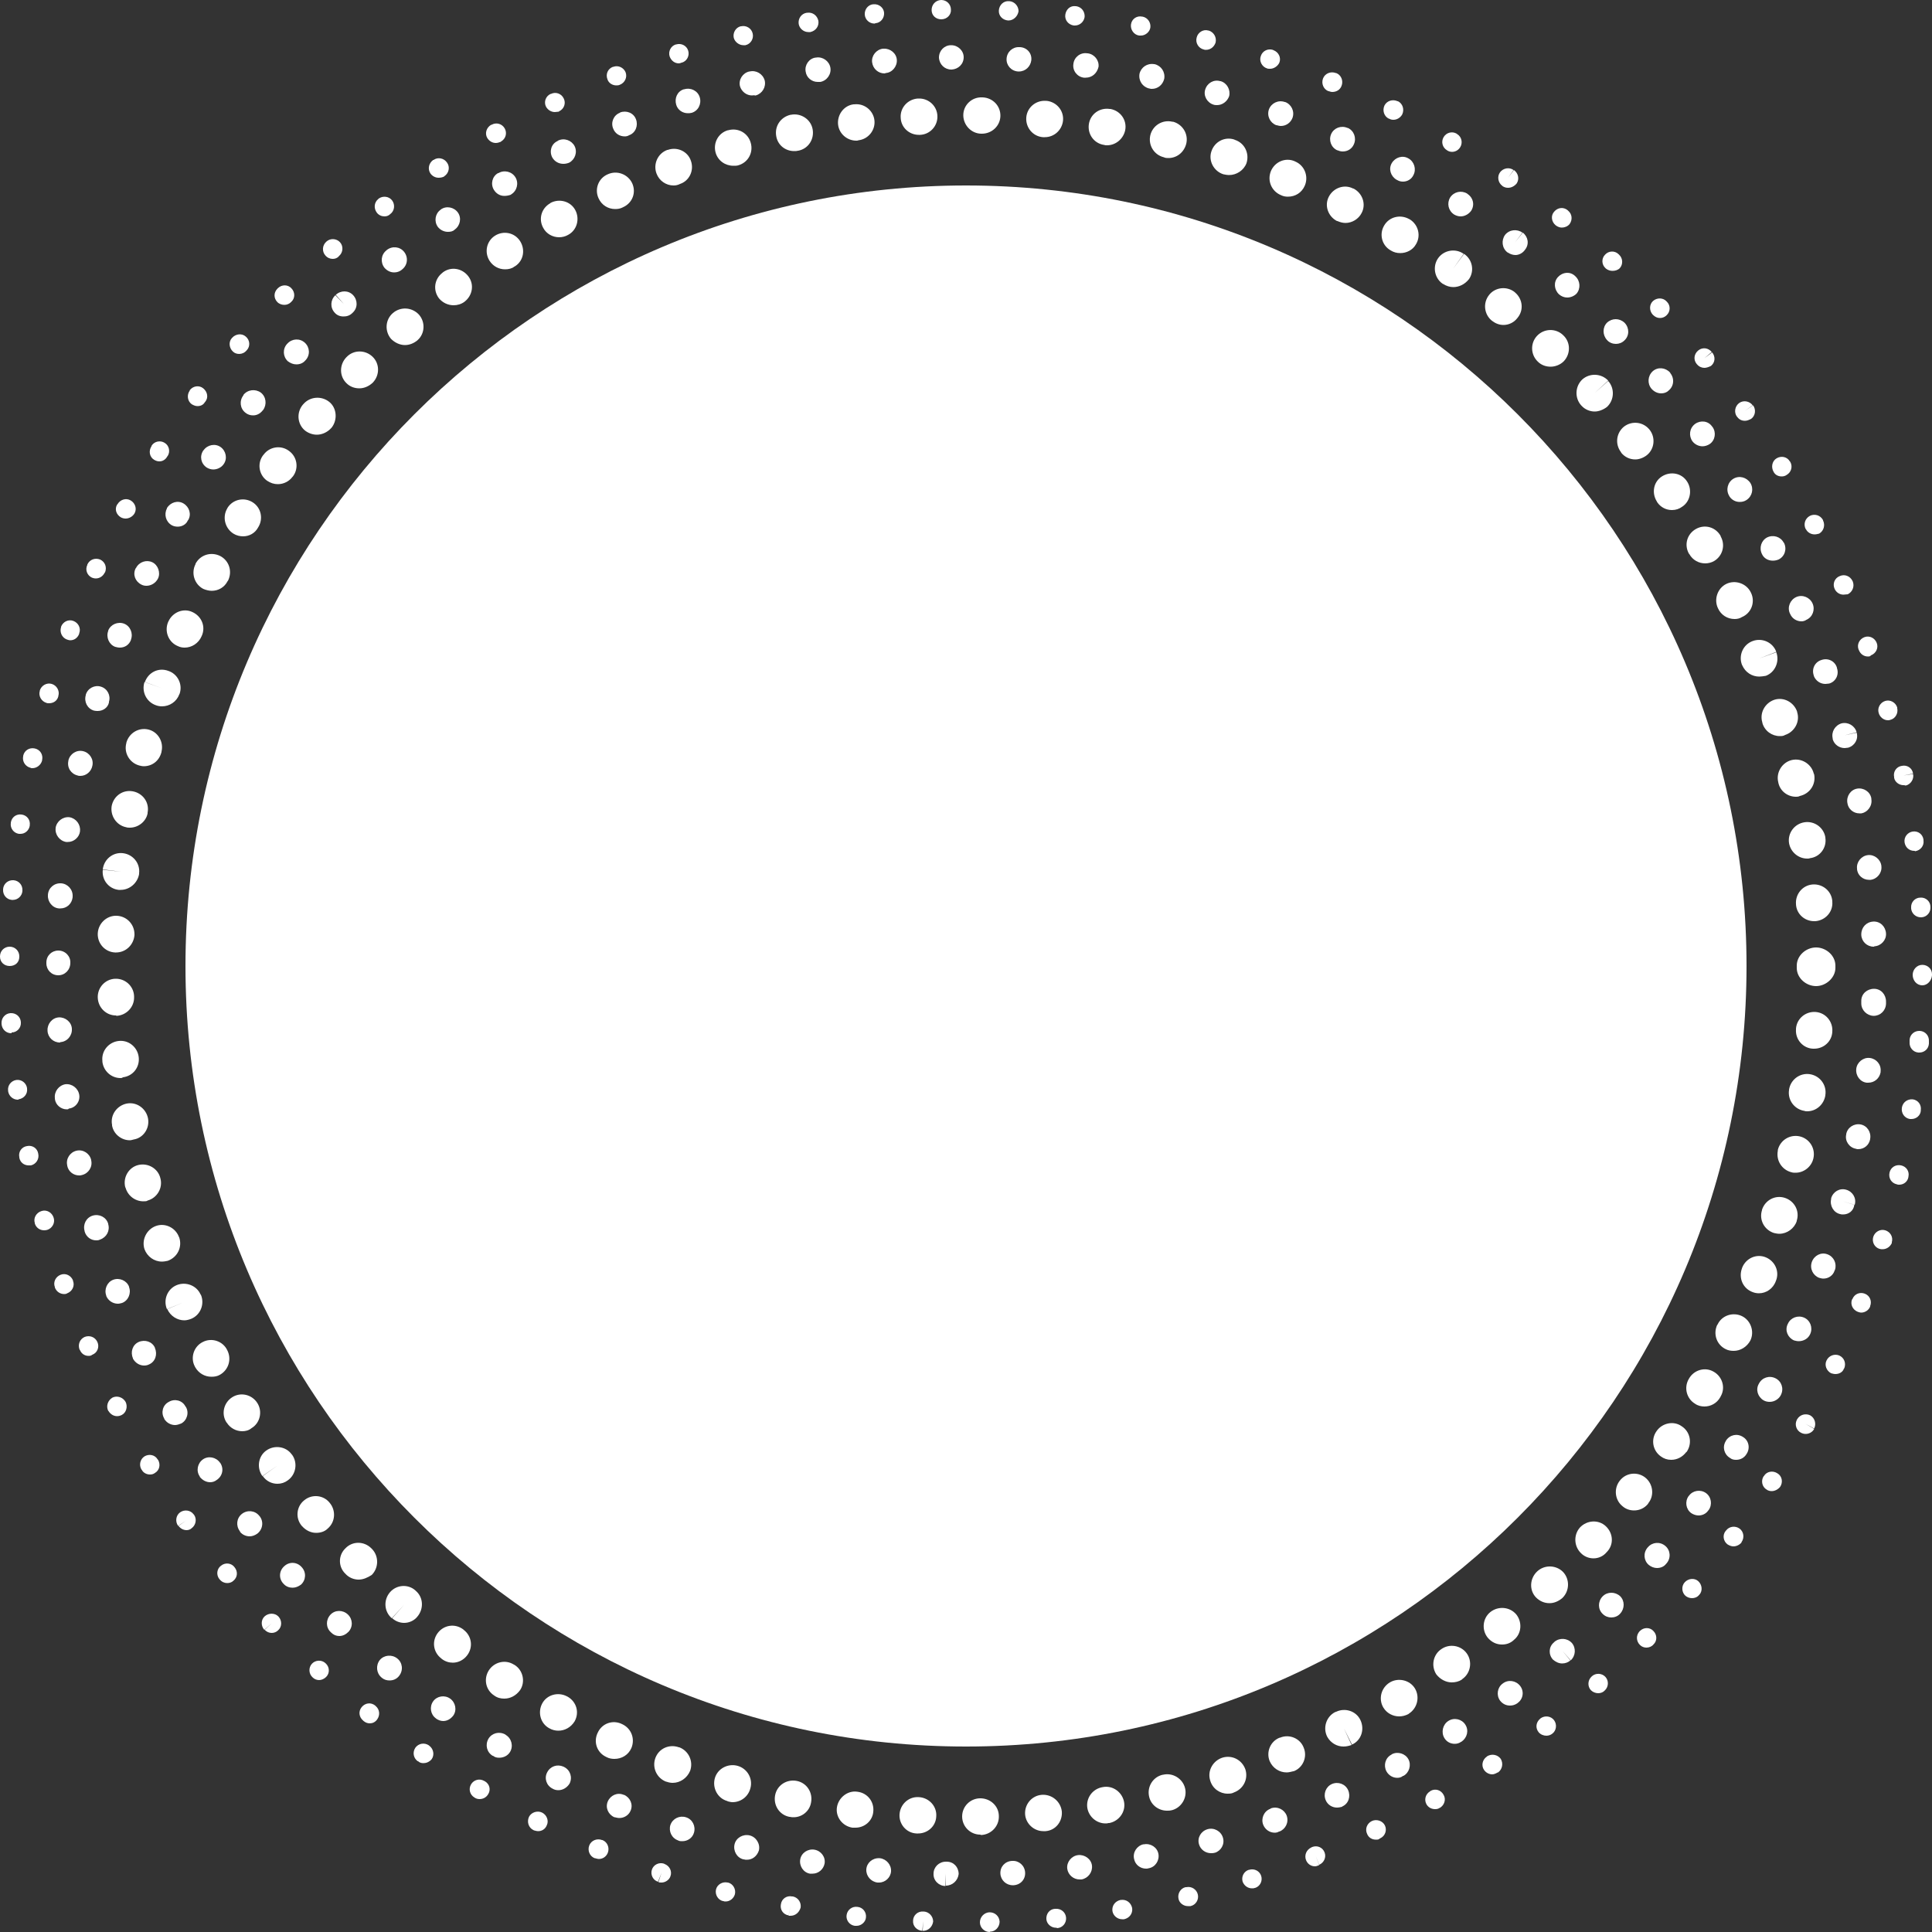
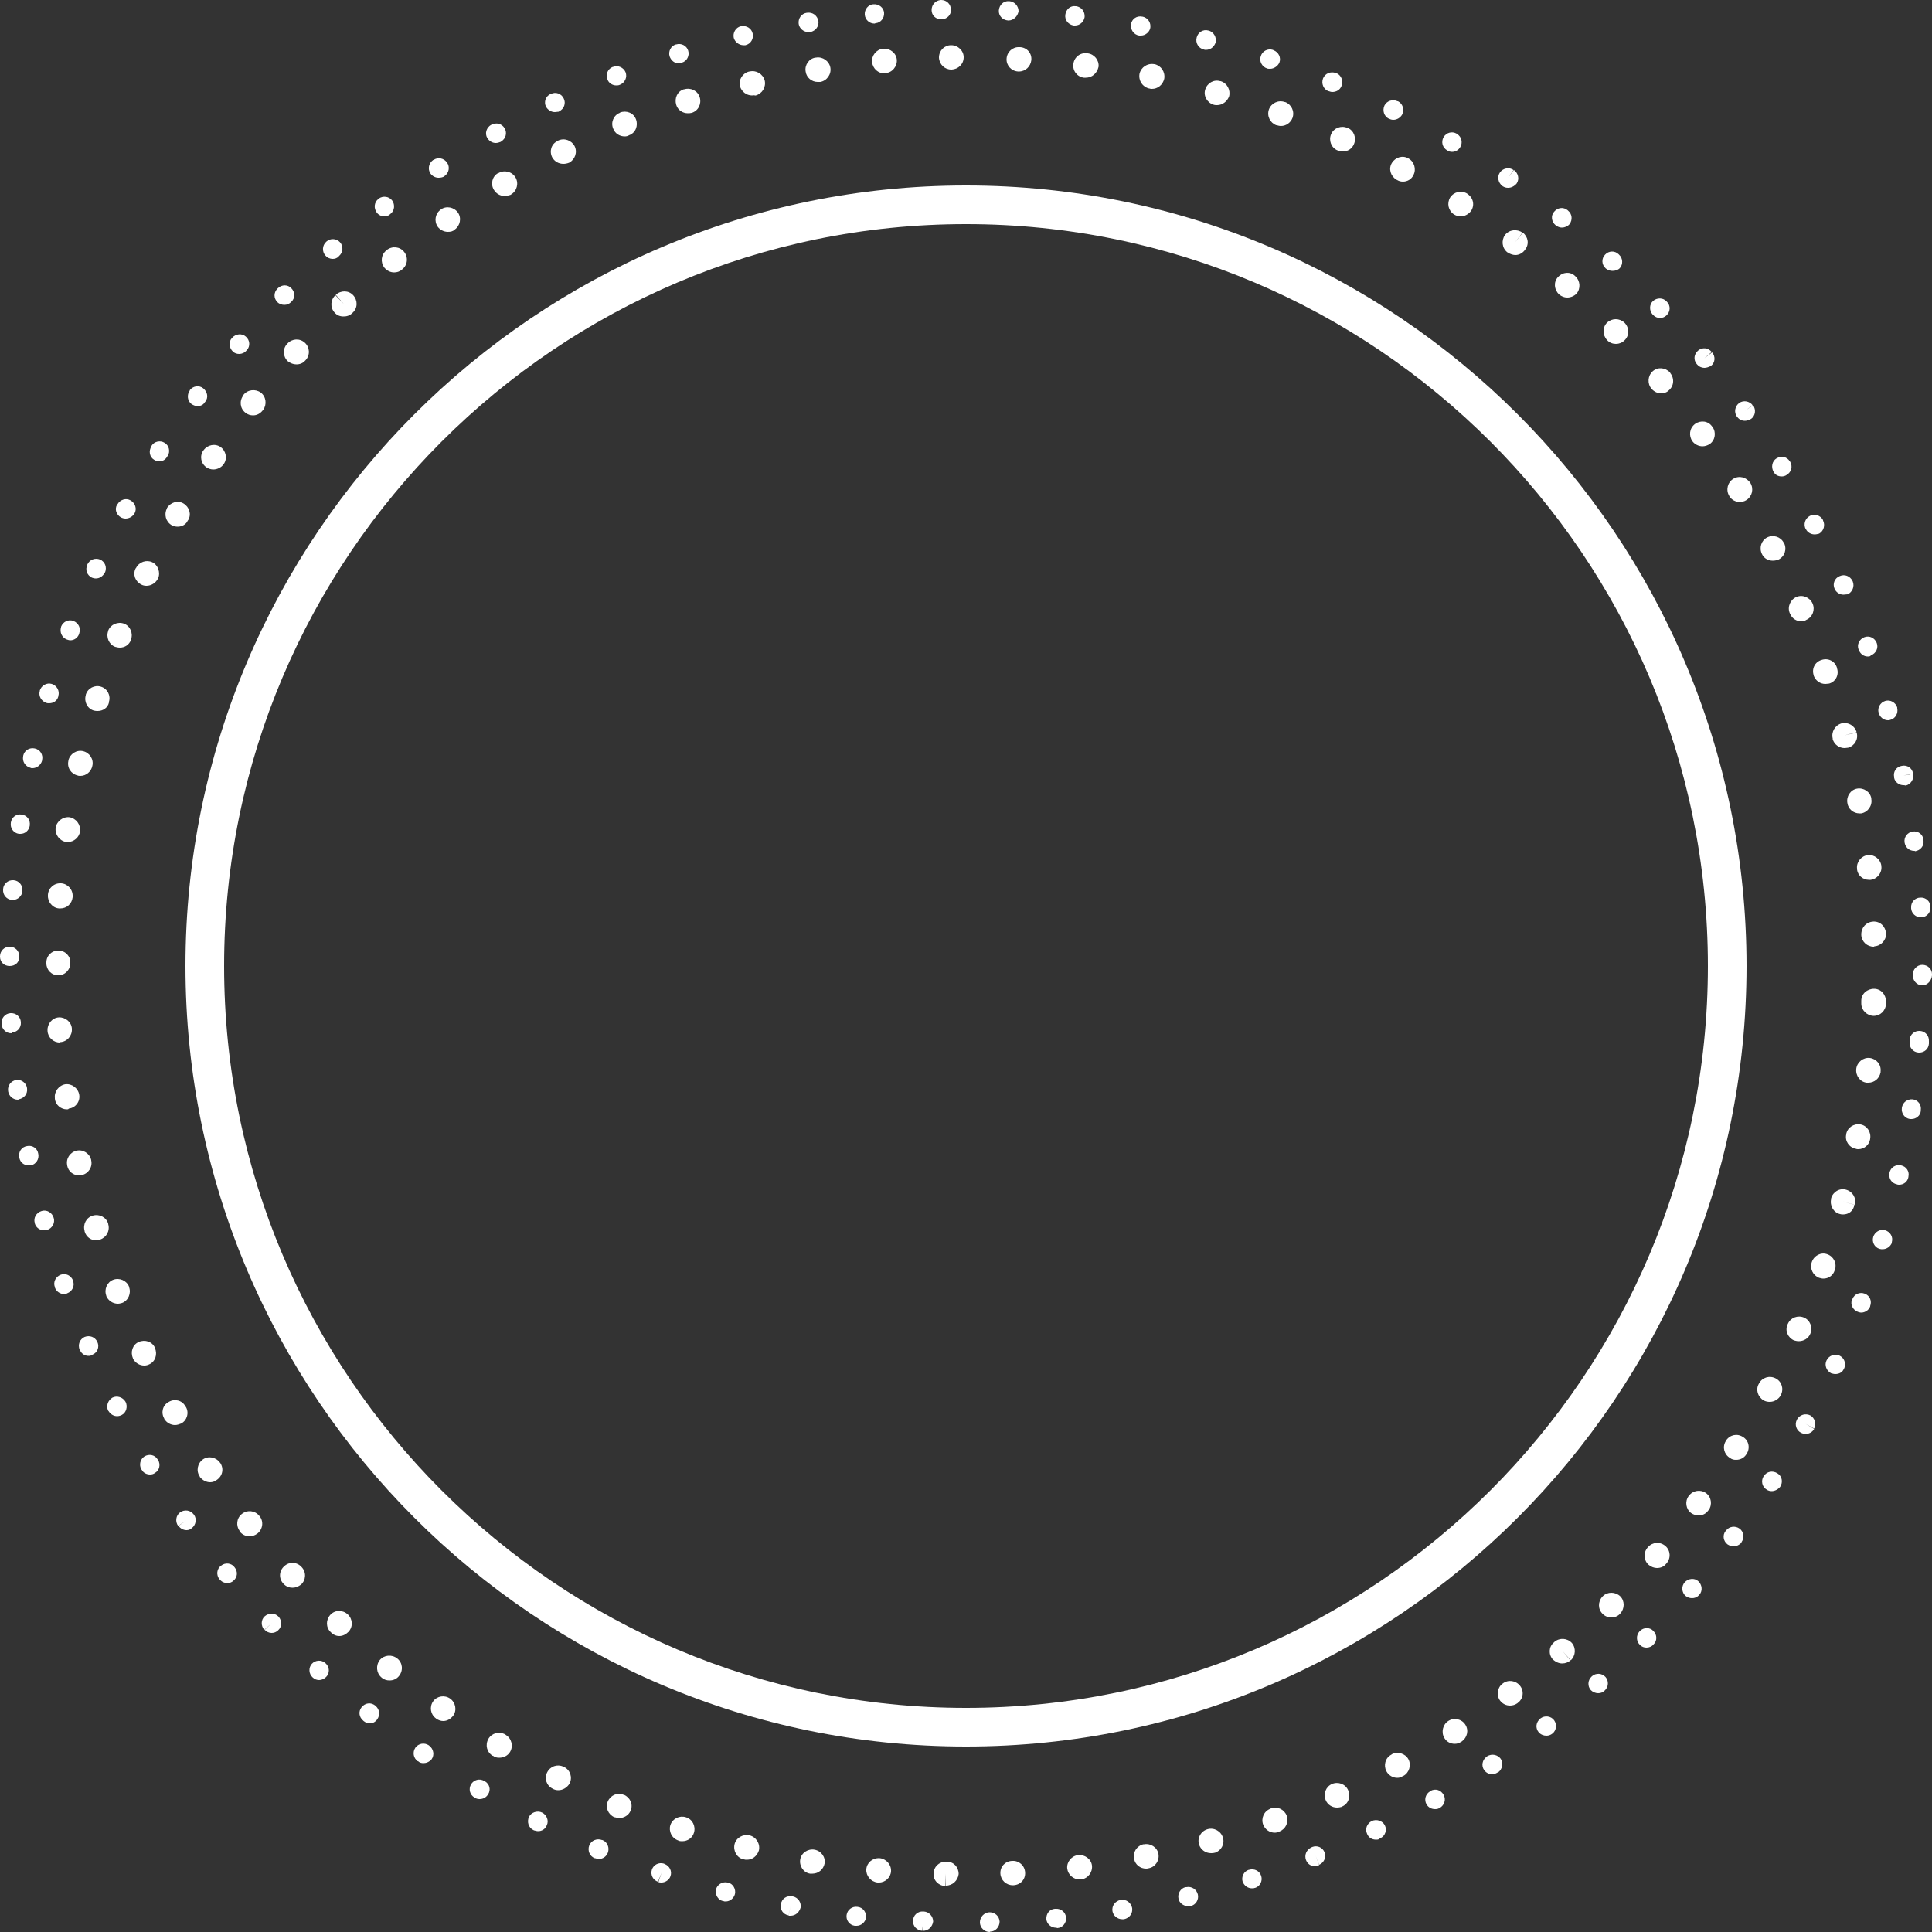
<svg xmlns="http://www.w3.org/2000/svg" height="500.0" preserveAspectRatio="xMidYMid meet" version="1.0" viewBox="0.0 0.0 500.0 500.0" width="500.0" zoomAndPan="magnify">
  <rect x="0.0" y="0.0" width="500.0" height="500.0" fill="#333333" stroke="none" />
  <g id="change1_2">
-     <circle cx="250" cy="250" fill="#FFF" r="197" />
-   </g>
+     </g>
  <g id="change1_1">
    <path d="M244.8,488C244.8,488,244.8,488,244.8,488l0-3.1l-0.1,3.2c-1.7,0-3.2-1.4-3.1-3.2c0-1.7,1.4-3.1,3.2-3.1 l0.2,0c1.8,0,3.1,1.4,3.1,3.2C247.9,486.7,246.5,488,244.8,488z M262.1,487.9c-1.7,0-3.1-1.3-3.2-3c-0.1-1.8,1.2-3.2,3-3.3l0.1,0 c1.7-0.1,3.2,1.2,3.3,3c0.1,1.8-1.2,3.2-3,3.3l-0.1,0C262.2,487.9,262.1,487.9,262.1,487.9z M227.5,487.2c-0.1,0-0.2,0-0.3,0 c0,0-0.1,0-0.1,0c-1.7-0.2-3-1.7-2.9-3.4s1.6-3,3.4-2.9c0,0,0.1,0,0.1,0c1.7,0.2,3,1.7,2.9,3.4C230.5,485.9,229.1,487.2,227.5,487.2 z M279.4,486.4c-1.6,0-3-1.2-3.2-2.8c-0.2-1.7,1.1-3.3,2.8-3.5c1.7-0.2,3.4,1,3.6,2.7c0.2,1.7-1,3.3-2.7,3.6l-0.2,0 C279.6,486.4,279.5,486.4,279.4,486.4z M210.3,484.9c-0.2,0-0.3,0-0.5,0l-0.2,0c-1.7-0.3-2.8-2-2.5-3.7s2-2.8,3.7-2.5 c1.7,0.3,2.9,1.9,2.6,3.6C213.1,483.8,211.8,484.9,210.3,484.9z M296.6,483.6c-1.5,0-2.8-1-3.1-2.5c-0.4-1.7,0.7-3.4,2.4-3.8l0.2,0 c1.7-0.3,3.4,0.8,3.7,2.5c0.3,1.7-0.8,3.4-2.5,3.7l-0.6-3.1l0.6,3.1C297,483.6,296.8,483.6,296.6,483.6z M193.3,481.3 c-0.3,0-0.5,0-0.8-0.1l-0.1,0c-1.7-0.4-2.7-2.2-2.3-3.9c0.4-1.7,2.2-2.7,3.9-2.3c1.7,0.4,2.8,2.2,2.4,3.9 C195.9,480.4,194.7,481.3,193.3,481.3z M313.4,479.6c-1.4,0-2.7-0.9-3.1-2.3c-0.5-1.7,0.5-3.4,2.2-3.9c1.7-0.5,3.5,0.5,4,2.2 c0.5,1.7-0.5,3.4-2.1,3.9l-0.1,0C314,479.6,313.7,479.6,313.4,479.6z M176.6,476.5c-0.3,0-0.6,0-0.9-0.1l-0.2-0.1 c-1.7-0.6-2.5-2.4-2-4c0.6-1.7,2.4-2.5,4-2c1.7,0.5,2.6,2.3,2.1,4C179.2,475.7,177.9,476.5,176.6,476.5z M329.9,474.3 c-1.3,0-2.5-0.8-3-2.1c-0.6-1.6,0.2-3.5,1.9-4.1l0.1-0.1c1.7-0.6,3.5,0.3,4.1,1.9c0.6,1.7-0.3,3.5-1.9,4.1l-0.1,0 C330.7,474.2,330.3,474.3,329.9,474.3z M160.3,470.5c-0.4,0-0.8-0.1-1.2-0.2l-0.1,0c-1.6-0.7-2.4-2.5-1.7-4.1 c0.7-1.6,2.5-2.4,4.1-1.7l0.1,0c1.6,0.7,2.4,2.5,1.7,4.1C162.7,469.8,161.5,470.5,160.3,470.5z M346,467.8c-1.2,0-2.4-0.7-2.9-1.9 c-0.7-1.6,0-3.5,1.6-4.2c1.6-0.7,3.5,0,4.2,1.6c0.7,1.6,0.1,3.5-1.5,4.2l-0.1,0.1C346.9,467.7,346.5,467.8,346,467.8z M144.5,463.3 c-0.5,0-1-0.1-1.5-0.4l1.5-2.8l-1.5,2.8c-1.6-0.8-2.2-2.7-1.4-4.2c0.8-1.6,2.6-2.2,4.2-1.5l0.2,0.1c1.6,0.8,2.2,2.7,1.4,4.3 C146.7,462.7,145.6,463.3,144.5,463.3z M361.6,460.1c-1.1,0-2.2-0.6-2.8-1.7c-0.8-1.5-0.3-3.5,1.3-4.3l0.1-0.1 c1.5-0.8,3.5-0.2,4.3,1.3c0.8,1.5,0.2,3.5-1.3,4.3l-0.1,0C362.6,460,362.1,460.1,361.6,460.1z M129.2,454.9c-0.6,0-1.1-0.1-1.6-0.5 l-0.1,0c-1.5-0.9-2-2.8-1.1-4.4c0.9-1.5,2.8-2,4.4-1.1l0.1,0.1c1.5,0.9,2,2.9,1.1,4.4C131.4,454.4,130.3,454.9,129.2,454.9z M376.5,451.3c-1.1,0-2.1-0.5-2.7-1.5c-0.9-1.5-0.4-3.5,1-4.4c1.5-1,3.5-0.5,4.4,0.9c1,1.5,0.5,3.4-0.9,4.4l-0.2,0.1 C377.7,451.1,377.1,451.3,376.5,451.3z M114.7,445.4c-0.6,0-1.2-0.2-1.8-0.6l-0.1-0.1c-1.4-1-1.7-3-0.7-4.4s3-1.7,4.4-0.7 c1.4,1,1.8,3,0.8,4.4C116.6,444.9,115.7,445.4,114.7,445.4z M390.8,441.4c-1,0-1.9-0.4-2.6-1.3c-1-1.4-0.7-3.4,0.7-4.4 c1.4-1.1,3.4-0.8,4.5,0.6c1.1,1.4,0.8,3.4-0.6,4.4l-0.1,0.1C392.1,441.2,391.5,441.4,390.8,441.4z M100.8,434.9 c-0.7,0-1.4-0.2-2-0.7l-0.1-0.1c-1.3-1.1-1.5-3.1-0.4-4.5c1.1-1.3,3.1-1.5,4.5-0.4c1.4,1.1,1.6,3.1,0.5,4.5 C102.7,434.5,101.8,434.9,100.8,434.9z M404.3,430.5c-0.9,0-1.7-0.4-2.4-1c-1.2-1.3-1.1-3.3,0.2-4.4l0.2-0.2c1.3-1.1,3.3-1,4.5,0.3 c1.1,1.3,1,3.3-0.3,4.5l-2.1-2.4l2,2.4C405.9,430.2,405.1,430.5,404.3,430.5z M87.8,423.4c-0.8,0-1.5-0.3-2.1-0.9l-0.1-0.1 c-1.3-1.2-1.3-3.2-0.1-4.5c1.2-1.3,3.2-1.3,4.5-0.1c1.3,1.2,1.4,3.2,0.2,4.5C89.5,423,88.7,423.4,87.8,423.4z M417,418.6 c-0.8,0-1.6-0.3-2.2-0.9c-1.3-1.2-1.3-3.2-0.1-4.5l0.1-0.1c1.2-1.2,3.2-1.2,4.5,0c1.2,1.2,1.2,3.2,0,4.5l0,0 C418.7,418.3,417.8,418.6,417,418.6z M75.7,410.9c-0.8,0-1.7-0.3-2.3-1l-0.1-0.1c-1.2-1.3-1.1-3.3,0.3-4.5c1.3-1.2,3.3-1.1,4.5,0.3 c1.2,1.3,1.1,3.3-0.2,4.5C77.2,410.6,76.5,410.9,75.7,410.9z M428.8,405.8c-0.7,0-1.5-0.3-2.1-0.8c-1.3-1.1-1.5-3.1-0.3-4.5l0.1-0.1 c1.1-1.3,3.1-1.5,4.5-0.3c1.3,1.1,1.5,3.1,0.3,4.5l-0.1,0.1C430.6,405.5,429.7,405.8,428.8,405.8z M64.6,397.6 c-0.9,0-1.9-0.4-2.5-1.2l0-0.1c-1.1-1.4-0.9-3.4,0.5-4.5c1.4-1.1,3.4-0.9,4.5,0.5l0.1,0.1c1.1,1.4,0.8,3.4-0.6,4.5 C65.9,397.4,65.2,397.6,64.6,397.6z M439.6,392.2c-0.6,0-1.3-0.2-1.9-0.6c-1.4-1-1.7-3-0.7-4.4l0.1-0.1c1-1.4,3-1.7,4.4-0.7 c1.4,1,1.7,3,0.7,4.4l-0.1,0.1C441.5,391.8,440.5,392.2,439.6,392.2z M54.4,383.6c-1,0-2-0.5-2.7-1.4l0-0.1c-1-1.4-0.6-3.4,0.8-4.4 c1.4-1,3.4-0.6,4.4,0.8l0.1,0.1c1,1.5,0.6,3.4-0.9,4.4C55.6,383.4,55,383.6,54.4,383.6z M449.3,377.8c-0.6,0-1.1-0.1-1.6-0.5 c-1.5-0.9-2-2.8-1.1-4.3l0.1-0.2c1-1.5,2.9-1.9,4.4-0.9c1.5,0.9,1.9,2.9,0.9,4.4l-2.7-1.7l2.7,1.7 C451.4,377.3,450.4,377.8,449.3,377.8z M45.3,368.8c-1.1,0-2.2-0.6-2.8-1.6l0-0.1c-0.9-1.5-0.4-3.5,1.2-4.3c1.5-0.9,3.5-0.4,4.3,1.2 l0.1,0.1c0.9,1.5,0.3,3.5-1.2,4.3C46.4,368.6,45.8,368.8,45.3,368.8z M458,362.8c-0.5,0-1.1-0.1-1.6-0.4c-1.5-0.9-2.1-2.8-1.2-4.3 c0.8-1.6,2.7-2.2,4.3-1.4c1.6,0.8,2.2,2.7,1.4,4.3l-0.1,0.2C460.2,362.2,459.1,362.8,458,362.8z M37.3,353.4c-1.2,0-2.3-0.7-2.9-1.8 l0-0.1c-0.7-1.6-0.1-3.5,1.5-4.2c1.6-0.7,3.5-0.1,4.2,1.5l0,0.1c0.7,1.6,0.1,3.5-1.5,4.2C38.2,353.3,37.8,353.4,37.3,353.4z M465.5,347.1c-0.4,0-0.8-0.1-1.2-0.2c-1.6-0.7-2.4-2.5-1.7-4.1l0.1-0.2c0.7-1.6,2.6-2.3,4.2-1.6c1.6,0.7,2.3,2.6,1.6,4.2l-2.9-1.3 l2.9,1.3C468,346.4,466.8,347.1,465.5,347.1z M30.5,337.4c-1.3,0-2.5-0.8-3-2l0-0.1c-0.6-1.6,0.2-3.5,1.8-4.1 c1.6-0.6,3.5,0.2,4.1,1.8l0,0.1c0.6,1.6-0.2,3.5-1.8,4.1C31.2,337.3,30.9,337.4,30.5,337.4z M471.9,330.9c-0.4,0-0.7-0.1-1.1-0.2 c-1.6-0.6-2.5-2.4-1.9-4.1c0.6-1.7,2.4-2.6,4-2c1.7,0.6,2.5,2.4,2,4l-0.1,0.2C474.4,330.1,473.2,330.9,471.9,330.9z M24.9,321 c-1.4,0-2.6-0.9-3-2.3l0-0.1c-0.5-1.7,0.4-3.5,2.1-4c1.7-0.5,3.5,0.4,4,2.1l0,0.1c0.5,1.7-0.4,3.4-2.1,4C25.5,321,25.2,321,24.9,321 z M477,314.3c-0.3,0-0.5,0-0.8-0.1c-1.7-0.4-2.7-2.2-2.3-3.9l0-0.2c0.5-1.7,2.2-2.7,3.9-2.2c1.7,0.5,2.7,2.2,2.2,3.9l-3.1-0.9l3,0.9 C479.7,313.4,478.4,314.3,477,314.3z M20.5,304.2c-1.5,0-2.8-1-3.1-2.5l0-0.1c-0.4-1.7,0.7-3.4,2.4-3.8c1.7-0.4,3.4,0.7,3.8,2.4 l0,0.1c0.4,1.7-0.7,3.4-2.4,3.8C20.9,304.2,20.7,304.2,20.5,304.2z M480.9,297.4c-0.2,0-0.4,0-0.6-0.1c-1.7-0.3-2.9-2-2.5-3.7l0-0.1 c0.3-1.7,2-2.8,3.7-2.5c1.7,0.3,2.8,2,2.5,3.7l0,0.1C483.7,296.4,482.4,297.4,480.9,297.4z M17.3,287.1c-1.5,0-2.9-1.1-3.1-2.7 l0-0.2c-0.2-1.7,1-3.3,2.7-3.6c1.7-0.2,3.3,1,3.6,2.7c0.3,1.7-0.9,3.4-2.7,3.6C17.7,287.1,17.5,287.1,17.3,287.1z M483.5,280.2 c-0.1,0-0.3,0-0.4,0c-1.7-0.2-2.9-1.8-2.7-3.6c0.2-1.7,1.8-3,3.5-2.8c1.7,0.2,3,1.7,2.8,3.5l0,0.2 C486.4,279.1,485.1,280.2,483.5,280.2z M15.5,269.8c-1.7,0-3.1-1.3-3.2-3l0-0.1c-0.1-1.7,1.2-3.3,2.9-3.4c1.7-0.1,3.3,1.2,3.4,2.9 l0,0.1c0.1,1.7-1.2,3.3-3,3.4C15.6,269.8,15.6,269.8,15.5,269.8z M484.9,262.9c0,0-0.1,0-0.1,0c-1.7-0.1-3.1-1.5-3.1-3.2l0-0.2 c0-0.1,0-0.1,0-0.2c0-0.1,0-0.2,0-0.3c0-1.8,1.5-3.1,3.3-3.1c1.8,0,3.1,1.5,3.1,3.3l0,0.2c0,0.1,0,0.2,0,0.2c0,0.1,0,0.3,0,0.3h0 c0,0,0-0.1,0-0.1l0,0C488,261.6,486.6,262.9,484.9,262.9z M15.1,252.4c-1.8,0-3.1-1.4-3.1-3.1v-0.2c0-1.8,1.4-3.1,3.1-3.1 c1.8,0,3.2,1.5,3.1,3.2C18.2,251,16.8,252.4,15.1,252.4z M484.9,245c-1.7,0-3.1-1.3-3.2-3l0-0.2c0-1.8,1.3-3.2,3.1-3.3 c1.8-0.1,3.2,1.3,3.3,3.1l-3.2,0.1l3.2-0.1c0.1,1.7-1.3,3.2-3,3.3C485,245,485,245,484.9,245z M15.6,235.1c-0.1,0-0.2,0-0.3,0 c-1.7-0.1-3-1.7-2.9-3.4l0-0.1c0.1-1.8,1.6-3.1,3.4-3c1.7,0.1,3.1,1.6,3,3.4l0,0.2C18.6,233.9,17.3,235.1,15.6,235.1z M483.7,227.7 c-1.6,0-3-1.2-3.1-2.8l0-0.1c-0.2-1.7,1.1-3.3,2.8-3.5c1.7-0.2,3.3,1.1,3.5,2.8l0,0.1c0.2,1.7-1.1,3.3-2.8,3.5 C483.9,227.7,483.8,227.7,483.7,227.7z M17.6,217.9c-0.2,0-0.3,0-0.5,0c-1.7-0.3-2.9-1.9-2.7-3.6l0-0.1c0.3-1.7,1.9-2.9,3.6-2.7 c1.7,0.3,2.9,1.9,2.7,3.6l0,0.1C20.5,216.7,19.1,217.9,17.6,217.9z M481.2,210.5c-1.5,0-2.9-1.1-3.1-2.7c-0.3-1.7,0.8-3.4,2.5-3.7 c1.7-0.3,3.4,0.8,3.7,2.5l0,0.2c0.3,1.7-0.9,3.4-2.6,3.7C481.6,210.5,481.4,210.5,481.2,210.5z M20.8,200.8c-0.2,0-0.5,0-0.7-0.1 c-1.7-0.4-2.8-2-2.4-3.8l0-0.1c0.4-1.7,2.1-2.8,3.8-2.4c1.7,0.4,2.8,2.1,2.4,3.8C23.6,199.7,22.3,200.8,20.8,200.8z M477.4,193.6 c-1.4,0-2.7-0.9-3.1-2.3l0-0.2c-0.4-1.7,0.6-3.4,2.3-3.9c1.7-0.4,3.4,0.6,3.9,2.3l-3.1,0.8l3.1-0.7c0.5,1.7-0.5,3.4-2.2,3.9 C478,193.5,477.7,193.6,477.4,193.6z M25.3,184c-0.3,0-0.6,0-1-0.1c-1.7-0.5-2.6-2.3-2.1-4l0-0.1c0.5-1.7,2.3-2.6,3.9-2.1 c1.7,0.5,2.6,2.3,2.1,3.9l0,0.2C27.9,183.2,26.6,184,25.3,184z M472.4,177c-1.3,0-2.5-0.8-3-2.1l0-0.1c-0.6-1.7,0.3-3.5,2-4 c1.7-0.6,3.5,0.3,4,2l0,0.1c0.6,1.7-0.3,3.5-2,4C473.1,176.9,472.8,177,472.4,177z M31,167.6c-0.4,0-0.8-0.1-1.2-0.2 c-1.6-0.6-2.4-2.5-1.8-4.1l0-0.1c0.6-1.6,2.5-2.4,4.1-1.8c1.6,0.6,2.4,2.5,1.8,4.1l0,0.1C33.4,166.9,32.3,167.6,31,167.6z M466.2,160.8c-1.2,0-2.4-0.7-2.9-1.9l-0.1-0.2c-0.7-1.6,0.1-3.5,1.7-4.2c1.6-0.7,3.5,0.1,4.2,1.7l-2.9,1.2l2.9-1.2 c0.7,1.6,0,3.5-1.6,4.2C467.1,160.7,466.6,160.8,466.2,160.8z M37.9,151.6c-0.5,0-0.9-0.1-1.3-0.3c-1.6-0.8-2.3-2.6-1.5-4.2l0.1-0.1 c0.8-1.6,2.7-2.2,4.2-1.5s2.2,2.7,1.5,4.2C40.3,150.9,39.1,151.6,37.9,151.6z M458.8,145.1c-1.2,0-2.3-0.6-2.8-1.7 c-0.8-1.6-0.2-3.5,1.3-4.3c1.6-0.8,3.5-0.2,4.3,1.3l0.1,0.1c0.8,1.6,0.2,3.5-1.4,4.3C459.8,145,459.3,145.1,458.8,145.1z M46,136.3 c-0.5,0-1.1-0.1-1.6-0.4c-1.5-0.9-2-2.8-1.2-4.3l0-0.1c0.9-1.5,2.8-2.1,4.3-1.2c1.5,0.9,2.1,2.8,1.2,4.3l-0.1,0.1 C48.2,135.7,47.1,136.3,46,136.3z M450.2,129.9c-1,0-2-0.5-2.6-1.4l-0.1-0.2c-0.9-1.5-0.4-3.5,1.1-4.4c1.5-0.9,3.4-0.4,4.4,1.1 l-2.7,1.6l2.7-1.6c0.9,1.5,0.5,3.4-1,4.4C451.4,129.8,450.8,129.9,450.2,129.9z M55.2,121.5c-0.6,0-1.2-0.2-1.7-0.5 c-1.5-1-1.9-2.9-0.9-4.4l0.1-0.1c1-1.4,3-1.8,4.4-0.8c1.4,1,1.8,3,0.8,4.4C57.3,121,56.2,121.5,55.2,121.5z M440.6,115.5 c-1,0-2-0.5-2.6-1.3c-1-1.4-0.8-3.4,0.7-4.5c1.4-1,3.4-0.8,4.4,0.7l0.1,0.1c1,1.4,0.7,3.4-0.7,4.4 C441.9,115.3,441.2,115.5,440.6,115.5z M65.5,107.5c-0.7,0-1.4-0.2-2-0.7c-1.4-1.1-1.6-3.1-0.5-4.5l0-0.1c1.1-1.4,3.1-1.6,4.5-0.6 c1.4,1.1,1.6,3.1,0.6,4.5l-0.1,0.1C67.3,107.1,66.4,107.5,65.5,107.5z M429.9,101.8c-0.9,0-1.8-0.4-2.5-1.2c-1.1-1.3-1-3.3,0.3-4.5 s3.3-1,4.5,0.3l0.1,0.2c1.1,1.4,0.9,3.4-0.5,4.5C431.3,101.6,430.6,101.8,429.9,101.8z M76.7,94.3c-0.8,0-1.5-0.3-2.2-0.8 c-1.3-1.2-1.4-3.2-0.2-4.5l0.1-0.1c1.2-1.3,3.2-1.4,4.5-0.2s1.4,3.2,0.2,4.5l-0.1,0.1C78.4,94,77.6,94.3,76.7,94.3z M418.2,89 c-0.8,0-1.7-0.3-2.3-1c-1.2-1.3-1.2-3.3,0-4.5c1.3-1.2,3.2-1.2,4.5,0l0.1,0.1c1.2,1.3,1.2,3.3-0.1,4.5C419.8,88.7,419,89,418.2,89z M88.9,81.9c-0.9,0-1.7-0.3-2.3-1c-1.2-1.3-1.1-3.3,0.2-4.5l2.2,2.3l-2.1-2.4c1.3-1.2,3.3-1.2,4.5,0.1s1.2,3.3-0.1,4.5l-0.1,0.1 C90.5,81.7,89.7,81.9,88.9,81.9z M405.6,77c-0.8,0-1.5-0.3-2.1-0.8c-1.3-1.2-1.5-3.2-0.3-4.5c1.2-1.3,3.1-1.5,4.4-0.3l0.1,0.1 c1.3,1.2,1.4,3.2,0.3,4.5C407.4,76.6,406.5,77,405.6,77z M102,70.5c-0.9,0-1.8-0.4-2.5-1.2c-1.1-1.4-0.9-3.4,0.5-4.5l0.1-0.1 c1.4-1.1,3.4-0.9,4.5,0.5c1.1,1.4,0.9,3.4-0.5,4.5l-0.1,0.1C103.4,70.3,102.7,70.5,102,70.5z M392.2,66c-0.6,0-1.3-0.2-1.9-0.6 l-0.2-0.1c-1.4-1.1-1.6-3.1-0.6-4.5c1.1-1.4,3.1-1.6,4.5-0.6l-1.9,2.5l2-2.5c1.4,1.1,1.7,3,0.6,4.4C394.1,65.5,393.1,66,392.2,66z M115.9,60c-1,0-2-0.5-2.6-1.3c-1-1.4-0.7-3.4,0.7-4.4l0.1-0.1c1.4-1,3.4-0.6,4.4,0.8c1,1.4,0.6,3.4-0.8,4.4 C117.2,59.9,116.6,60,115.9,60z M378,56c-0.6,0-1.2-0.2-1.7-0.5c-1.5-1-1.9-2.9-1-4.4c1-1.5,2.9-1.9,4.4-1l0.1,0.1 c1.5,1,1.9,2.9,0.9,4.4C380,55.5,379,56,378,56z M130.5,50.7c-1.1,0-2.1-0.6-2.7-1.6c-0.9-1.5-0.4-3.5,1.1-4.3l0.1,0 c1.5-0.9,3.5-0.4,4.4,1.1c0.9,1.5,0.4,3.5-1.1,4.4l-0.1,0.1C131.6,50.6,131.1,50.7,130.5,50.7z M363.1,47c-0.5,0-1-0.1-1.5-0.4 l-0.2-0.1c-1.5-0.9-2.1-2.8-1.2-4.3c0.9-1.5,2.8-2.1,4.3-1.2l-1.6,2.8l1.6-2.8c1.5,0.8,2.1,2.8,1.3,4.3 C365.3,46.4,364.2,47,363.1,47z M145.8,42.4c-1.2,0-2.3-0.6-2.9-1.7c-0.8-1.6-0.2-3.5,1.4-4.2l0.1-0.1c1.6-0.8,3.5-0.1,4.3,1.4 c0.8,1.6,0.1,3.5-1.4,4.3C146.8,42.3,146.3,42.4,145.8,42.4z M347.5,39.2c-0.4,0-0.9-0.1-1.3-0.3l-0.1,0c-1.6-0.7-2.3-2.6-1.6-4.2 c0.7-1.6,2.6-2.3,4.2-1.6l0.1,0c1.6,0.7,2.3,2.6,1.6,4.2C349.9,38.5,348.8,39.2,347.5,39.2z M161.7,35.3c-1.3,0-2.5-0.7-3-2 c-0.7-1.6,0.1-3.5,1.7-4.1l0.1-0.1c1.6-0.6,3.5,0.1,4.1,1.8c0.6,1.6-0.1,3.5-1.8,4.1C162.5,35.2,162.1,35.3,161.7,35.3z M331.5,32.6 c-0.4,0-0.7-0.1-1.1-0.2l-0.1,0c-1.6-0.6-2.5-2.4-1.9-4.1c0.6-1.6,2.4-2.5,4.1-1.9l0.1,0c1.6,0.6,2.5,2.4,1.9,4.1 C334,31.8,332.8,32.6,331.5,32.6z M178,29.3c-1.3,0-2.6-0.8-3-2.2c-0.5-1.7,0.3-3.5,2-4l0.1,0c1.7-0.5,3.5,0.4,4,2.1s-0.4,3.5-2.1,4 C178.6,29.3,178.3,29.3,178,29.3z M315,27.2c-0.3,0-0.6,0-0.9-0.1c-1.7-0.5-2.7-2.3-2.2-3.9c0.5-1.7,2.2-2.7,3.9-2.2l0.1,0 c1.7,0.5,2.6,2.3,2.2,3.9C317.6,26.3,316.3,27.2,315,27.2z M194.6,24.7c-1.4,0-2.7-1-3.1-2.4c-0.4-1.7,0.7-3.4,2.4-3.8l0.1,0 c1.7-0.4,3.4,0.6,3.9,2.3c0.4,1.7-0.6,3.4-2.3,3.9l-0.2,0C195.1,24.6,194.9,24.7,194.6,24.7z M298.1,23c-0.2,0-0.4,0-0.6-0.1l-0.1,0 c-1.7-0.4-2.8-2-2.5-3.8c0.4-1.7,2-2.8,3.8-2.5l0.1,0c1.7,0.4,2.8,2,2.5,3.8C300.9,22,299.6,23,298.1,23z M211.6,21.2 c-1.5,0-2.9-1.1-3.1-2.7c-0.3-1.7,0.9-3.4,2.6-3.6l0.1,0c1.7-0.3,3.4,0.9,3.7,2.6c0.3,1.7-0.9,3.4-2.6,3.7l-0.1,0 C212,21.2,211.8,21.2,211.6,21.2z M281,20.1c-0.1,0-0.3,0-0.4,0l-0.1,0c-1.7-0.2-3-1.8-2.7-3.6c0.2-1.7,1.8-3,3.6-2.7l0.1,0 c1.7,0.2,3,1.8,2.8,3.5C283.9,19,282.6,20.1,281,20.1z M228.9,19c-1.6,0-3-1.2-3.2-2.9c-0.2-1.7,1.1-3.3,2.8-3.5l0.2,0 c1.7-0.1,3.3,1.2,3.4,2.9s-1.2,3.3-2.9,3.4C229.1,19,229,19,228.9,19z M263.7,18.5c-0.1,0-0.1,0-0.2,0c-1.8-0.1-3.1-1.6-3-3.3 c0.1-1.8,1.6-3.1,3.3-3l0.2,0c1.8,0.1,3.1,1.6,2.9,3.4C266.7,17.2,265.4,18.5,263.7,18.5z M246.2,18c-1.7,0-3.1-1.3-3.2-3.1 c0-1.8,1.4-3.2,3.1-3.2l0.1,0c1.7,0,3.2,1.4,3.2,3.1c0,1.8-1.4,3.1-3.1,3.2L246.2,18C246.2,18,246.2,18,246.2,18z" fill="#FFF" />
  </g>
  <g id="change1_3">
    <path d="M250,452c-111.4,0-202-90.6-202-202S138.6,48,250,48s202,90.6,202,202S361.4,452,250,452z M250,58 C144.1,58,58,144.1,58,250s86.1,192,192,192s192-86.1,192-192S355.9,58,250,58z" fill="#FFF" />
  </g>
  <g id="change1_4">
-     <path d="M253.7,474.8c-2.6,0-4.7-2.1-4.7-4.7s2.1-4.7,4.7-4.7c2.6,0,4.8,2,4.8,4.6c0.1,2.6-2,4.8-4.6,4.9 L253.7,474.8z M237.6,474.5c-0.1,0-0.2,0-0.3,0l-0.1,0c-2.6-0.1-4.6-2.4-4.4-5c0.2-2.6,2.4-4.6,5-4.4l0.1,0c2.6,0.2,4.6,2.4,4.4,5 C242.2,472.6,240.1,474.5,237.6,474.5z M270,473.9c-2.4,0-4.5-1.9-4.7-4.3c-0.2-2.6,1.7-4.9,4.3-5.1c2.6-0.2,4.9,1.7,5.2,4.3 c0.2,2.6-1.6,4.9-4.2,5.1l-0.1,0C270.3,473.9,270.1,473.9,270,473.9z M221.4,473c-0.2,0-0.4,0-0.6,0l-0.2,0c-2.6-0.4-4.4-2.8-4-5.3 s2.8-4.4,5.3-4c2.6,0.3,4.4,2.6,4.1,5.2C225.8,471.2,223.8,473,221.4,473z M286.1,471.9c-2.3,0-4.3-1.7-4.7-4c-0.4-2.6,1.4-5,4-5.4 c2.6-0.5,5,1.3,5.5,3.8c0.5,2.6-1.3,5-3.8,5.5l-0.2,0C286.6,471.9,286.3,471.9,286.1,471.9z M205.4,470.3c-0.3,0-0.6,0-1-0.1l-0.1,0 c-2.6-0.5-4.2-3-3.7-5.6c0.5-2.6,3-4.2,5.6-3.7c2.6,0.5,4.2,3,3.7,5.6C209.5,468.8,207.5,470.3,205.4,470.3z M302,468.6 c-2.1,0-4.1-1.4-4.6-3.6c-0.6-2.5,0.9-5.1,3.5-5.7l0.1,0c2.5-0.6,5.1,1,5.7,3.5c0.6,2.5-1,5.1-3.5,5.7l-0.1,0 C302.8,468.6,302.4,468.6,302,468.6z M189.6,466.4c-0.4,0-0.8-0.1-1.2-0.2l-0.2-0.1c-2.5-0.7-3.9-3.4-3.2-5.9 c0.7-2.5,3.4-3.9,5.9-3.2c2.5,0.7,4,3.3,3.3,5.8C193.6,465.1,191.6,466.4,189.6,466.4z M317.7,464.2c-2,0-3.9-1.3-4.5-3.4 c-0.8-2.5,0.7-5.1,3.1-5.9c2.5-0.8,5.1,0.5,6,3c0.8,2.5-0.5,5.1-3,6l-0.2,0.1C318.6,464.2,318.1,464.2,317.7,464.2z M174.1,461.4 c-0.5,0-1.1-0.1-1.6-0.3l-0.1,0c-2.4-0.9-3.7-3.6-2.8-6.1s3.6-3.7,6.1-2.8l0.1,0c2.4,0.9,3.7,3.6,2.8,6.1 C177.8,460.2,176,461.4,174.1,461.4z M333,458.7c-1.9,0-3.6-1.1-4.4-2.9c-1-2.4,0.2-5.2,2.6-6.1l0.1,0c2.4-1,5.2,0.2,6.1,2.6 c1,2.4-0.2,5.2-2.6,6.1l-0.1,0C334.2,458.5,333.6,458.7,333,458.7z M159,455.2c-0.6,0-1.3-0.1-1.9-0.4l-0.2-0.1 c-2.4-1.1-3.4-3.9-2.2-6.3c1.1-2.4,3.9-3.4,6.3-2.2c2.4,1.1,3.4,3.8,2.4,6.2C162.6,454.2,160.9,455.2,159,455.2z M347.7,452 c-1.7,0-3.3-0.9-4.2-2.5c-1.2-2.3-0.3-5.2,2-6.4c0.1,0,0.2-0.1,0.3-0.1c2.3-1.1,5.2-0.2,6.3,2.2s0.2,5.2-2.2,6.3l-2.1-4.2l2,4.3 C349.2,451.8,348.5,452,347.7,452z M144.5,447.9c-0.8,0-1.6-0.2-2.3-0.6l2.3-4.1l-2.3,4.1c-2.3-1.2-3.1-4.1-1.9-6.4 c1.2-2.3,4.1-3.1,6.4-1.9l0.2,0.1c2.3,1.3,3.1,4.1,1.8,6.4C147.7,447.1,146.1,447.9,144.5,447.9z M362.1,444.2 c-1.6,0-3.2-0.8-4.1-2.3c-1.3-2.2-0.6-5.1,1.7-6.5c2.2-1.3,5.2-0.6,6.5,1.6c1.3,2.2,0.6,5.1-1.6,6.5l-0.1,0.1 C363.7,444,362.9,444.2,362.1,444.2z M130.5,439.6c-0.9,0-1.8-0.2-2.6-0.8l2.6-3.9l-2.6,3.9c-2.2-1.4-2.8-4.3-1.4-6.5 c1.4-2.2,4.3-2.9,6.5-1.5l0.2,0.1c2.2,1.4,2.8,4.4,1.4,6.5C133.5,438.9,132,439.6,130.5,439.6z M375.7,435.4c-1.5,0-3-0.8-4-2.1 c-1.4-2.2-0.8-5.1,1.3-6.5c2.1-1.5,5.1-1,6.6,1.1c1.5,2.1,1,5.1-1.1,6.6c-0.1,0.1-0.2,0.1-0.2,0.2 C377.5,435.2,376.6,435.4,375.7,435.4z M117.2,430.3c-1,0-2-0.3-2.9-1l-0.1-0.1c-2.1-1.6-2.5-4.5-0.9-6.6c1.6-2.1,4.5-2.5,6.6-0.9 l0.1,0.1c2.1,1.6,2.5,4.5,0.9,6.6C120,429.6,118.6,430.3,117.2,430.3z M388.7,425.6c-1.4,0-2.7-0.6-3.7-1.8c-1.6-2-1.3-5,0.7-6.6 c2-1.6,5-1.4,6.7,0.6c1.6,2,1.4,5-0.6,6.6l-0.1,0.1C390.8,425.3,389.8,425.6,388.7,425.6z M104.6,420c-1.1,0-2.2-0.4-3.1-1.2 l3.1-3.5l-3.2,3.5c-2-1.7-2.2-4.7-0.5-6.7c1.7-2,4.7-2.2,6.6-0.5l0.1,0.1c2,1.7,2.1,4.7,0.4,6.7C107.2,419.4,105.9,420,104.6,420z M401,414.9c-1.3,0-2.5-0.5-3.5-1.5c-1.8-1.9-1.6-4.9,0.3-6.7c1.9-1.8,4.9-1.7,6.7,0.1c1.8,1.9,1.7,4.9-0.1,6.7l-0.1,0.1 C403.2,414.5,402.1,414.9,401,414.9z M92.8,408.8c-1.2,0-2.5-0.5-3.4-1.5l3.4-3.3l-3.4,3.3c-1.9-1.8-1.9-4.8,0-6.6 c1.8-1.9,4.8-1.9,6.7,0l0.2,0.2c1.8,1.9,1.7,4.9-0.1,6.7C95.1,408.3,94,408.8,92.8,408.8z M412.4,403.3c-1.1,0-2.3-0.4-3.2-1.3 c-1.9-1.8-2-4.8-0.3-6.7c1.8-1.9,4.8-2.1,6.7-0.3c1.9,1.8,2.1,4.7,0.3,6.6l-0.1,0.1C414.9,402.8,413.6,403.3,412.4,403.3z M81.8,396.7c-1.3,0-2.6-0.6-3.6-1.7l-0.1-0.1c-1.7-2-1.4-5,0.6-6.6c2-1.7,5-1.4,6.6,0.6c1.7,2,1.5,5-0.5,6.7 C84,396.4,82.9,396.7,81.8,396.7z M422.9,390.9c-1,0-2.1-0.3-3-1.1c-2-1.6-2.3-4.6-0.7-6.6c1.6-2.1,4.6-2.4,6.6-0.8s2.4,4.6,0.8,6.6 l-0.1,0.2C425.6,390.3,424.3,390.9,422.9,390.9z M71.8,384c-1.5,0-2.9-0.7-3.8-2l3.8-2.7l-3.9,2.7c-1.5-2.1-1.1-5.1,1-6.6 c2.1-1.5,5.1-1.1,6.6,1l0.1,0.1c1.5,2.1,1,5.1-1.1,6.6C73.7,383.7,72.8,384,71.8,384z M432.5,377.8c-1,0-1.9-0.3-2.7-0.9 c-2.1-1.5-2.6-4.4-1.1-6.5c1.4-2.1,4.4-2.8,6.5-1.3c2.2,1.4,2.8,4.3,1.4,6.5c-0.1,0.1-0.1,0.2-0.2,0.2 C435.4,377.1,434,377.8,432.5,377.8z M62.7,370.4c-1.6,0-3.1-0.8-4-2.2l-0.1-0.1c-1.4-2.2-0.7-5.1,1.5-6.5c2.2-1.4,5.1-0.7,6.5,1.5 c1.4,2.2,0.7,5.2-1.5,6.5C64.4,370.2,63.5,370.4,62.7,370.4z M441.1,364c-0.8,0-1.7-0.2-2.4-0.7c-2.2-1.3-3-4.2-1.6-6.5 c1.3-2.3,4.2-3.1,6.4-1.8c2.3,1.3,3.1,4.2,1.8,6.4l-0.1,0.2C444.3,363.2,442.7,364,441.1,364z M54.7,356.3c-1.7,0-3.3-0.9-4.2-2.5 l-0.1-0.2c-1.2-2.3-0.2-5.2,2.1-6.3c2.3-1.2,5.2-0.2,6.3,2.1c1.2,2.3,0.4,5.1-1.9,6.4C56.2,356.2,55.5,356.3,54.7,356.3z M448.7,349.6c-0.7,0-1.4-0.1-2-0.4c-2.4-1.1-3.4-3.9-2.3-6.3l0.1-0.1c1.1-2.4,4-3.3,6.3-2.2c2.3,1.1,3.3,4,2.2,6.3l-4.2-2.1 l4.2,2.1C452.1,348.6,450.4,349.6,448.7,349.6z M47.7,341.7c-1.8,0-3.6-1.1-4.4-2.9l4.3-1.8l-4.4,1.8c-1-2.4,0.1-5.2,2.5-6.2 c2.4-1,5.2,0.1,6.2,2.4l0.1,0.1c1,2.4-0.1,5.2-2.5,6.2C49,341.5,48.3,341.7,47.7,341.7z M455.2,334.7c-0.5,0-1.1-0.1-1.6-0.3 c-2.5-0.9-3.7-3.6-2.8-6.1c0-0.1,0.1-0.2,0.1-0.3c1-2.4,3.7-3.6,6.1-2.6c2.4,1,3.6,3.7,2.6,6.1l-4.4-1.8l4.4,1.8 C458.9,333.5,457.1,334.7,455.2,334.7z M41.9,326.5c-2,0-3.8-1.3-4.5-3.2l4.5-1.5l-4.5,1.5c-0.8-2.4,0.5-5.1,2.9-6 c2.4-0.9,5.1,0.4,6,2.8l0.1,0.2c0.8,2.5-0.5,5.1-3,6C42.9,326.4,42.4,326.5,41.9,326.5z M460.5,319.3c-0.5,0-0.9-0.1-1.4-0.2 c-2.5-0.8-3.9-3.4-3.1-5.9l0-0.1c0.8-2.5,3.4-3.9,5.9-3.1c2.5,0.8,3.9,3.4,3.1,5.9l0,0.1C464.4,317.9,462.5,319.3,460.5,319.3z M37.1,310.9c-2.1,0-4-1.4-4.6-3.5l-0.1-0.2c-0.6-2.5,0.9-5.1,3.4-5.7c2.5-0.6,5.1,0.9,5.7,3.4c0.7,2.5-0.8,5.1-3.3,5.8 C38,310.9,37.5,310.9,37.1,310.9z M464.7,303.5c-0.3,0-0.7,0-1-0.1c-2.5-0.6-4.1-3-3.6-5.6l0-0.2c0.6-2.5,3.1-4.1,5.7-3.5 c2.5,0.6,4.1,3.1,3.5,5.7l-4.6-1.1l4.6,1.1C468.8,302,466.8,303.5,464.7,303.5z M33.6,295.1c-2.2,0-4.2-1.6-4.6-3.8l0-0.2 c-0.5-2.6,1.3-5,3.8-5.5c2.6-0.5,5,1.3,5.5,3.8c0.5,2.6-1.2,5.1-3.7,5.5C34.2,295,33.9,295.1,33.6,295.1z M467.7,287.6 c-0.2,0-0.5,0-0.7-0.1c-2.6-0.4-4.4-2.8-4-5.4l0-0.1c0.4-2.6,2.8-4.4,5.4-4c2.6,0.4,4.4,2.8,4,5.4l0,0.1 C472,285.9,470,287.6,467.7,287.6z M31.2,279c-2.4,0-4.4-1.8-4.7-4.2l0-0.2c-0.3-2.6,1.6-4.9,4.2-5.2c2.6-0.3,4.9,1.6,5.2,4.2 c0.3,2.6-1.5,4.9-4.1,5.2C31.6,279,31.4,279,31.2,279z M469.5,271.4c-0.1,0-0.2,0-0.3,0c-2.6-0.1-4.6-2.4-4.4-5l0-0.2 c0.2-2.6,2.5-4.5,5.1-4.3c2.6,0.2,4.5,2.5,4.3,5.1l-4.7-0.4l4.7,0.4C474.1,269.5,472,271.4,469.5,271.4z M30,262.8 c-2.5,0-4.6-2-4.7-4.6l4.7-0.1l-4.7,0.1c-0.1-2.6,1.9-4.8,4.5-4.9c2.6-0.1,4.8,1.9,4.9,4.5l0,0.2c0.1,2.6-2,4.8-4.6,4.9 C30.1,262.8,30.1,262.8,30,262.8z M470,255.2c-2.6,0-5-2.1-5-4.7v-0.1c0-0.1,0-0.1,0-0.2c0-0.1,0-0.1,0-0.2v-0.1 c0-2.6,2.4-4.7,5-4.7s5,2.1,5,4.7v0.1c0,0.1,0,0.1,0,0.2c0,0.1,0,0.1,0,0.2v0.1C475,253,472.6,255.2,470,255.2z M30,246.5 c-0.1,0-0.1,0-0.2,0c-2.6-0.1-4.6-2.3-4.5-4.9l4.7,0.2l-4.7-0.2c0.1-2.6,2.3-4.7,4.9-4.6c2.6,0.1,4.6,2.2,4.6,4.8l0,0.2 C34.6,244.5,32.6,246.5,30,246.5z M469.5,238.4c-2.5,0-4.6-1.9-4.7-4.4c-0.2-2.6,1.7-4.9,4.3-5.1c2.6-0.2,4.9,1.7,5.1,4.3l0,0.2 c0.2,2.6-1.8,4.8-4.4,5C469.7,238.4,469.6,238.4,469.5,238.4z M31.2,230.3c-0.2,0-0.4,0-0.5,0c-2.6-0.3-4.4-2.6-4.1-5.2l4.7,0.5 l-4.7-0.6c0.3-2.6,2.6-4.5,5.2-4.2c2.6,0.3,4.5,2.6,4.2,5.2l0,0.2C35.6,228.5,33.6,230.3,31.2,230.3z M467.7,222.2 c-2.3,0-4.3-1.7-4.7-4c-0.4-2.6,1.4-5,4-5.4c2.6-0.4,5,1.4,5.4,3.9l0,0.1c0.4,2.6-1.4,5-4,5.3C468.2,222.2,468,222.2,467.7,222.2z M33.6,214.2c-0.3,0-0.6,0-0.9-0.1c-2.6-0.5-4.2-3-3.8-5.5l4.6,0.9l-4.6-0.9c0.5-2.6,2.9-4.3,5.5-3.8c2.6,0.5,4.3,2.9,3.8,5.5l0,0.2 C37.8,212.6,35.8,214.2,33.6,214.2z M464.8,206.2c-2.2,0-4.2-1.5-4.6-3.8c-0.6-2.5,1-5.1,3.5-5.7c2.5-0.6,5.1,1,5.7,3.5l0.1,0.2 c0.5,2.6-1.1,5-3.7,5.6C465.4,206.2,465.1,206.2,464.8,206.2z M37.2,198.3c-0.4,0-0.8-0.1-1.2-0.2c-2.5-0.7-4-3.3-3.3-5.8l0-0.1 c0.7-2.5,3.2-4,5.7-3.4c2.5,0.6,4,3.2,3.4,5.7l0,0.1C41.2,197,39.3,198.3,37.2,198.3z M460.6,190.5c-2,0-3.9-1.3-4.5-3.4l0-0.1 c-0.8-2.5,0.7-5.1,3.1-5.9c2.5-0.8,5.1,0.7,5.9,3.1l0,0.1c0.8,2.5-0.7,5.1-3.1,5.9C461.5,190.5,461.1,190.5,460.6,190.5z M41.9,182.8c-0.5,0-1.1-0.1-1.6-0.3c-2.5-0.9-3.7-3.6-2.9-6l4.5,1.6l-4.4-1.6c0.9-2.5,3.5-3.8,6-2.9c2.5,0.8,3.8,3.5,3,5.9 l-0.1,0.2C45.7,181.6,43.9,182.8,41.9,182.8z M455.3,175.1c-1.9,0-3.6-1.1-4.4-2.9l-0.1-0.2c-0.9-2.4,0.3-5.2,2.8-6.1 c2.4-0.9,5.2,0.3,6.1,2.8l-4.4,1.7l4.4-1.6c0.9,2.4-0.3,5.2-2.7,6.1C456.4,175,455.8,175.1,455.3,175.1z M47.8,167.6 c-0.6,0-1.2-0.1-1.8-0.4c-2.4-1-3.5-3.8-2.5-6.2l0.1-0.2c1.1-2.4,3.9-3.5,6.2-2.4c2.4,1.1,3.5,3.8,2.4,6.2 C51.4,166.5,49.6,167.6,47.8,167.6z M448.9,160.2c-1.8,0-3.5-1-4.3-2.8c-1.1-2.3-0.1-5.2,2.2-6.3c2.3-1.1,5.2-0.1,6.3,2.2l0.1,0.2 c1.1,2.4,0,5.2-2.4,6.2C450.2,160.1,449.5,160.2,448.9,160.2z M54.8,152.9c-0.7,0-1.5-0.2-2.2-0.5c-2.3-1.2-3.2-4.1-2-6.4l0-0.1 c1.2-2.3,4-3.2,6.4-2c2.3,1.2,3.2,4,2,6.4l-0.1,0.1C58.1,152,56.5,152.9,54.8,152.9z M441.3,145.8c-1.6,0-3.2-0.8-4.1-2.4l-0.1-0.1 c-1.3-2.3-0.5-5.1,1.8-6.4c2.3-1.3,5.1-0.5,6.4,1.8l0,0.1c1.3,2.3,0.5,5.1-1.7,6.4C442.9,145.6,442.1,145.8,441.3,145.8z M62.9,138.8c-0.8,0-1.7-0.2-2.5-0.7c-2.2-1.4-2.9-4.3-1.6-6.5l0.1-0.2c1.4-2.2,4.3-2.8,6.5-1.4c2.2,1.4,2.8,4.3,1.4,6.5 C66,138,64.5,138.8,62.9,138.8z M432.7,132c-1.5,0-2.9-0.7-3.8-2l-0.1-0.2c-1.4-2.2-0.9-5.1,1.3-6.5c2.2-1.4,5.1-0.9,6.5,1.3 l-3.9,2.6l3.9-2.6c1.4,2.1,0.9,5.1-1.2,6.5C434.6,131.7,433.7,132,432.7,132z M71.9,125.3c-1,0-1.9-0.3-2.8-0.9 c-2.1-1.5-2.6-4.5-1-6.6l0.1-0.1c1.5-2.1,4.5-2.6,6.6-1c2.1,1.5,2.6,4.5,1,6.6l-0.1,0.1C74.8,124.6,73.4,125.3,71.9,125.3z M423.2,118.9c-1.4,0-2.7-0.6-3.6-1.7l-0.1-0.2c-1.6-2.1-1.2-5,0.8-6.6c2.1-1.6,5-1.2,6.6,0.8l-3.7,2.9l3.7-2.9c1.6,2,1.3,5-0.7,6.6 C425.3,118.5,424.2,118.9,423.2,118.9z M82,112.5c-1.1,0-2.2-0.4-3.1-1.1c-2-1.7-2.2-4.7-0.5-6.7l0.1-0.1c1.7-2,4.7-2.2,6.7-0.6 s2.2,4.7,0.6,6.7l-0.1,0.1C84.7,111.9,83.3,112.5,82,112.5z M412.7,106.5c-1.2,0-2.5-0.5-3.4-1.5l-0.1-0.1c-1.7-1.9-1.6-4.9,0.3-6.7 c1.9-1.7,4.9-1.6,6.7,0.3l-3.5,3.2l3.5-3.1c1.7,1.9,1.6,4.9-0.3,6.7C415,106,413.8,106.5,412.7,106.5z M93,100.5 c-1.2,0-2.4-0.4-3.3-1.3c-1.9-1.8-1.9-4.8-0.1-6.7l0.1-0.1c1.8-1.9,4.8-1.9,6.7-0.1c1.9,1.8,1.9,4.8,0.1,6.7l-0.1,0.1 C95.4,100,94.2,100.5,93,100.5z M401.3,94.9c-1.2,0-2.4-0.4-3.3-1.3c-1.9-1.8-2-4.8-0.2-6.7c1.8-1.9,4.8-2,6.7-0.2l0.1,0.1 c1.9,1.8,1.9,4.8,0.1,6.7C403.8,94.4,402.5,94.9,401.3,94.9z M104.8,89.3c-1.3,0-2.6-0.6-3.6-1.6c-1.7-2-1.5-5,0.5-6.7l3.1,3.6 l-3.1-3.6c2-1.7,4.9-1.5,6.7,0.4c1.7,1.9,1.6,4.9-0.3,6.6l-0.1,0.1C107,88.9,105.9,89.3,104.8,89.3z M389.1,84.1 c-1.1,0-2.1-0.4-3-1.1c-2-1.6-2.4-4.6-0.7-6.7c1.6-2,4.6-2.3,6.6-0.7l0.1,0.1c2,1.7,2.3,4.6,0.6,6.6 C391.8,83.5,390.4,84.1,389.1,84.1z M117.4,79c-1.4,0-2.8-0.6-3.8-1.8c-1.6-2.1-1.2-5,0.9-6.6l0.1-0.1c2.1-1.6,5-1.1,6.6,1 c1.6,2.1,1.1,5-1,6.6C119.4,78.7,118.4,79,117.4,79z M376.1,74.3c-0.9,0-1.8-0.3-2.6-0.8l-0.2-0.1c-2.1-1.5-2.6-4.5-1.1-6.6 s4.5-2.6,6.6-1.1l-2.7,3.8l2.8-3.8c2.2,1.5,2.7,4.4,1.3,6.5C379.1,73.6,377.6,74.3,376.1,74.3z M130.7,69.7c-1.6,0-3.1-0.8-4-2.2 c-1.4-2.2-0.8-5.1,1.4-6.5l2.5,4l-2.5-4c2.2-1.4,5.1-0.8,6.5,1.4c1.4,2.2,0.9,5.1-1.3,6.5l-0.2,0.1 C132.5,69.5,131.6,69.7,130.7,69.7z M362.4,65.5c-0.9,0-1.7-0.2-2.5-0.7c-2.3-1.3-3-4.2-1.7-6.4c1.3-2.3,4.2-3,6.5-1.7l0.2,0.1 c2.2,1.4,2.9,4.3,1.5,6.5C365.6,64.7,364,65.5,362.4,65.5z M144.7,61.4c-1.7,0-3.3-0.9-4.1-2.4c-1.3-2.3-0.5-5.1,1.8-6.4l0.1-0.1 c2.3-1.2,5.2-0.4,6.4,1.9c1.2,2.3,0.4,5.2-1.9,6.4C146.3,61.2,145.5,61.4,144.7,61.4z M348.2,57.7c-0.7,0-1.4-0.2-2.1-0.5l-0.1,0 c-2.3-1.2-3.3-4-2.1-6.3c1.2-2.3,4-3.3,6.3-2.1l0.1,0c2.3,1.2,3.3,4,2.1,6.3C351.6,56.7,349.9,57.7,348.2,57.7z M159.2,54.1 c-1.8,0-3.5-1-4.3-2.8c-1.1-2.4,0-5.2,2.4-6.2l1.9,4.3l-1.9-4.3c2.4-1.1,5.2,0,6.3,2.3c1.1,2.4,0.1,5.1-2.3,6.2l-0.2,0.1 C160.5,54,159.9,54.1,159.2,54.1z M333.3,50.9c-0.6,0-1.2-0.1-1.8-0.4c-2.4-1-3.6-3.7-2.6-6.2c1-2.4,3.7-3.6,6.1-2.6l0.2,0.1 c2.4,1,3.5,3.8,2.5,6.2C336.9,49.9,335.2,50.9,333.3,50.9z M174.3,48c-1.9,0-3.7-1.2-4.4-3.1c-0.9-2.4,0.3-5.2,2.8-6.1l0.1,0 c2.5-0.9,5.2,0.4,6,2.8c0.9,2.5-0.4,5.2-2.8,6C175.4,47.9,174.9,48,174.3,48z M318.1,45.3c-0.5,0-1-0.1-1.5-0.2 c-2.5-0.8-3.9-3.5-3.1-5.9c0.8-2.5,3.4-3.9,5.9-3.1l0.2,0.1c2.5,0.8,3.8,3.5,3,6C321.9,44.1,320,45.3,318.1,45.3z M189.8,42.9 c-2.1,0-4-1.3-4.6-3.4c-0.7-2.5,0.7-5.1,3.2-5.8l0.1,0c2.5-0.7,5.1,0.7,5.8,3.3c0.7,2.5-0.7,5.1-3.3,5.8 C190.7,42.9,190.2,42.9,189.8,42.9z M302.4,40.9c-0.4,0-0.8,0-1.2-0.2c-2.5-0.6-4.1-3.1-3.5-5.7c0.6-2.5,3.1-4.1,5.7-3.5l0.2,0 c2.5,0.7,4,3.2,3.4,5.7C306.4,39.5,304.5,40.9,302.4,40.9z M205.5,39.1c-2.2,0-4.2-1.5-4.6-3.8c-0.5-2.6,1.1-5,3.7-5.6l0.1,0 c2.5-0.5,5.1,1.1,5.6,3.7c0.5,2.6-1.1,5.1-3.7,5.6l-0.1,0C206.2,39.1,205.8,39.1,205.5,39.1z M286.5,37.6c-0.3,0-0.5,0-0.8-0.1 c-2.6-0.4-4.3-2.8-3.9-5.4s2.8-4.3,5.4-3.9l0.2,0c2.6,0.5,4.3,2.9,3.8,5.5C290.7,36,288.7,37.6,286.5,37.6z M221.6,36.4 c-2.3,0-4.4-1.7-4.7-4.1c-0.3-2.6,1.5-5,4-5.3l0.2,0c2.6-0.3,4.9,1.6,5.2,4.1c0.3,2.6-1.6,4.9-4.1,5.2 C222,36.4,221.8,36.4,221.6,36.4z M270.4,35.5c-0.2,0-0.3,0-0.5,0c-2.6-0.2-4.5-2.5-4.3-5.1c0.2-2.6,2.5-4.5,5.1-4.3l0.2,0 c2.6,0.3,4.5,2.6,4.2,5.2C274.8,33.7,272.8,35.5,270.4,35.5z M237.8,34.9c-2.5,0-4.6-1.9-4.7-4.4c-0.2-2.6,1.8-4.8,4.4-5l0.2,0 c2.6-0.1,4.8,1.9,4.9,4.5s-1.9,4.8-4.5,4.9C238,34.9,237.9,34.9,237.8,34.9z M254.1,34.6c0,0-0.1,0-0.1,0c-2.6,0-4.7-2.2-4.7-4.8 c0-2.6,2.2-4.7,4.8-4.6l0.2,0c2.6,0.1,4.7,2.2,4.6,4.9C258.8,32.6,256.7,34.6,254.1,34.6z" fill="#FFF" />
-   </g>
+     </g>
  <g id="change1_5">
    <path d="M256.1,500c-1.3,0-2.5-1.1-2.5-2.5c0-1.4,1.1-2.5,2.4-2.6l0.1,0c1.4,0,2.5,1,2.6,2.4c0,1.4-1.1,2.6-2.4,2.6 L256.1,500C256.1,500,256.1,500,256.1,500z M238.9,499.7c0,0-0.1,0-0.1,0l0.1-2.5l-0.2,2.5c-1.4-0.1-2.5-1.2-2.4-2.6 c0-1.4,1.2-2.5,2.6-2.4l0.2,0c1.4,0.1,2.4,1.3,2.4,2.6C241.3,498.7,240.2,499.7,238.9,499.7z M273.3,498.9c-1.3,0-2.4-1-2.5-2.2 c-0.1-1.4,0.8-2.6,2.2-2.7l0.2,0c1.4-0.1,2.6,0.9,2.7,2.3c0.1,1.4-0.9,2.6-2.3,2.7l-0.2-2.5l0.2,2.5 C273.5,498.9,273.4,498.9,273.3,498.9z M221.7,498.4c-0.1,0-0.2,0-0.3,0l-0.2,0c-1.4-0.2-2.3-1.5-2.1-2.8c0.2-1.4,1.5-2.3,2.8-2.1 c1.4,0.1,2.4,1.4,2.2,2.8C224,497.4,222.9,498.4,221.7,498.4z M290.4,496.7c-1.2,0-2.3-0.9-2.5-2.1c-0.2-1.4,0.7-2.6,2.1-2.9l0.1,0 c1.4-0.2,2.6,0.7,2.9,2.1c0.2,1.4-0.7,2.6-2.1,2.9l-0.1,0C290.7,496.7,290.6,496.7,290.4,496.7z M204.6,495.8c-0.2,0-0.3,0-0.5,0 l0.5-2.5l-0.5,2.4c-1.4-0.2-2.3-1.5-2-2.9c0.2-1.4,1.5-2.3,2.9-2l0.2,0c1.4,0.3,2.2,1.6,2,2.9C206.8,495,205.8,495.8,204.6,495.8z M307.4,493.3c-1.1,0-2.2-0.8-2.4-1.9c-0.3-1.3,0.5-2.7,1.8-3l0.2,0c1.4-0.3,2.7,0.6,3,1.9c0.3,1.3-0.5,2.7-1.9,3l-0.5-2.4l0.5,2.4 C307.8,493.3,307.6,493.3,307.4,493.3z M187.8,492.1c-0.2,0-0.4,0-0.6-0.1l-0.1,0c-1.3-0.3-2.1-1.7-1.8-3c0.3-1.3,1.7-2.1,3-1.8 l0.1,0c1.3,0.3,2.1,1.7,1.8,3C189.9,491.3,188.9,492.1,187.8,492.1z M324,488.7c-1.1,0-2-0.7-2.4-1.7c-0.4-1.3,0.3-2.7,1.6-3.1 l0.1,0c1.3-0.4,2.7,0.3,3.1,1.6s-0.3,2.7-1.6,3.1l-0.1,0C324.5,488.7,324.3,488.7,324,488.7z M171.2,487.2c-0.3,0-0.5,0-0.8-0.1 l0.8-2.4l-0.9,2.3c-1.3-0.4-2-1.8-1.6-3.1c0.4-1.3,1.8-2,3.1-1.6l0.2,0.1c1.3,0.5,2,1.9,1.5,3.2 C173.2,486.5,172.2,487.2,171.2,487.2z M340.3,483c-1,0-1.9-0.6-2.3-1.6c-0.5-1.3,0.1-2.7,1.4-3.3l0.2-0.1c1.3-0.5,2.7,0.1,3.2,1.4 c0.5,1.3-0.2,2.7-1.4,3.2l-0.9-2.3l0.9,2.4C340.9,482.9,340.6,483,340.3,483z M155,481.1c-0.3,0-0.6-0.1-1-0.2l-0.1,0 c-1.3-0.5-1.9-2-1.4-3.3c0.5-1.3,2-1.9,3.3-1.4l0.1,0c1.3,0.5,1.9,2,1.4,3.3C156.9,480.5,156,481.1,155,481.1z M356.1,476.1 c-1,0-1.9-0.5-2.3-1.5c-0.6-1.3,0-2.7,1.2-3.3c1.2-0.6,2.8-0.1,3.4,1.1c0.6,1.2,0.1,2.7-1.1,3.3l-0.2,0.1 C356.8,476.1,356.5,476.1,356.1,476.1z M139.3,473.9c-0.4,0-0.7-0.1-1.1-0.2l-0.2-0.1c-1.2-0.6-1.7-2.1-1.1-3.4 c0.6-1.2,2.2-1.7,3.4-1.1c1.2,0.6,1.8,2.1,1.2,3.3C141.1,473.4,140.2,473.9,139.3,473.9z M371.4,468.2c-0.9,0-1.7-0.4-2.2-1.2 c-0.7-1.2-0.3-2.7,0.9-3.4l0.1-0.1c1.2-0.7,2.7-0.3,3.4,1c0.7,1.2,0.2,2.7-1,3.4l-0.1,0C372.3,468.1,371.9,468.2,371.4,468.2z M124.1,465.6c-0.4,0-0.9-0.1-1.3-0.4l1.3-2.1l-1.3,2.1c-1.2-0.7-1.6-2.2-0.9-3.4c0.7-1.2,2.2-1.6,3.4-0.9l0.2,0.1 c1.2,0.7,1.6,2.2,0.8,3.4C125.8,465.2,125,465.6,124.1,465.6z M386.2,459.2c-0.8,0-1.6-0.4-2.1-1.1c-0.8-1.1-0.5-2.7,0.7-3.5 l0.1-0.1c1.2-0.7,2.7-0.4,3.5,0.7c0.7,1.2,0.4,2.7-0.7,3.5l-0.1,0C387.1,459,386.6,459.2,386.2,459.2z M109.6,456.3 c-0.5,0-1-0.1-1.4-0.5l-0.1,0c-1.1-0.8-1.4-2.3-0.6-3.5c0.8-1.1,2.3-1.4,3.5-0.6l0.1,0.1c1.1,0.8,1.4,2.4,0.6,3.5 C111.1,456,110.3,456.3,109.6,456.3z M400.2,449.2c-0.7,0-1.5-0.3-2-0.9c-0.9-1.1-0.7-2.6,0.4-3.5l0.1-0.1c1.1-0.8,2.7-0.6,3.5,0.5 c0.8,1.1,0.6,2.7-0.5,3.5l0,0C401.3,449,400.8,449.2,400.2,449.2z M95.7,446c-0.6,0-1.1-0.2-1.6-0.6l-0.1-0.1 c-1.1-0.9-1.3-2.4-0.4-3.5c0.9-1.1,2.4-1.3,3.5-0.4l0.1,0.1c1.1,0.9,1.2,2.4,0.4,3.5C97.1,445.7,96.4,446,95.7,446z M413.6,438.2 c-0.7,0-1.4-0.3-1.9-0.8c-0.9-1-0.8-2.6,0.2-3.5l0.1-0.1c1-0.9,2.6-0.8,3.5,0.2c0.9,1,0.8,2.6-0.2,3.5l-0.1,0.1 C414.8,438,414.2,438.2,413.6,438.2z M82.6,434.8c-0.6,0-1.2-0.2-1.7-0.7l0,0c-1-0.9-1.1-2.5-0.2-3.5c0.9-1,2.5-1.1,3.5-0.2l0.1,0.1 c1,0.9,1.1,2.5,0.1,3.5C83.9,434.5,83.2,434.8,82.6,434.8z M426.1,426.4c-0.6,0-1.2-0.2-1.7-0.7c-1-1-1-2.5-0.1-3.5l0.1-0.1 c1-1,2.6-1,3.5,0c1,1,1,2.6,0,3.5l0,0C427.5,426.1,426.8,426.4,426.1,426.4z M70.3,422.6c-0.7,0-1.3-0.3-1.8-0.8l1.8-1.7l-1.9,1.7 c-0.9-1-0.9-2.6,0.1-3.5s2.6-0.9,3.5,0l0.1,0.1c0.9,1,0.9,2.6-0.1,3.5C71.5,422.4,70.9,422.6,70.3,422.6z M437.9,413.6 c-0.6,0-1.2-0.2-1.7-0.6c-1-0.9-1.1-2.5-0.2-3.5c0.9-1,2.5-1.2,3.5-0.3c1,0.9,1.2,2.5,0.3,3.5l-0.1,0.1 C439.2,413.4,438.5,413.6,437.9,413.6z M58.8,409.7c-0.7,0-1.4-0.3-1.9-0.9l-0.1-0.1c-0.9-1.1-0.7-2.7,0.4-3.5 c1.1-0.9,2.7-0.7,3.5,0.4c0.9,1.1,0.8,2.6-0.3,3.5C60,409.5,59.4,409.7,58.8,409.7z M448.6,400.2c-0.5,0-1-0.2-1.5-0.5 c-1.1-0.8-1.4-2.4-0.5-3.5l0.1-0.1c0.8-1.1,2.4-1.3,3.5-0.5c1.1,0.8,1.3,2.4,0.5,3.5l0,0.1C450.2,399.8,449.4,400.2,448.6,400.2z M48.3,396c-0.8,0-1.6-0.4-2.1-1.1l2-1.4l-2.1,1.4c-0.8-1.1-0.6-2.7,0.5-3.5c1.1-0.8,2.7-0.6,3.5,0.5l0.1,0.1 c0.8,1.1,0.5,2.7-0.6,3.5C49.3,395.8,48.8,396,48.3,396z M458.5,385.9c-0.4,0-0.9-0.1-1.3-0.4c-1.2-0.7-1.5-2.3-0.8-3.4l0.1-0.1 c0.7-1.2,2.3-1.5,3.5-0.7c1.2,0.7,1.5,2.3,0.7,3.5l-2.1-1.4l2.1,1.4C460.1,385.5,459.3,385.9,458.5,385.9z M38.8,381.6 c-0.8,0-1.7-0.4-2.1-1.2l-0.1-0.1c-0.7-1.2-0.3-2.7,0.8-3.4c1.2-0.7,2.7-0.4,3.4,0.8l0.1,0.1c0.7,1.2,0.4,2.7-0.8,3.4 C39.7,381.5,39.3,381.6,38.8,381.6z M467.3,371.1c-0.4,0-0.8-0.1-1.2-0.3c-1.2-0.6-1.7-2.1-1.1-3.3l0.1-0.2c0.7-1.2,2.2-1.6,3.4-1 c1.2,0.7,1.6,2.2,1,3.4l-2.2-1.2l2.2,1.3C469.1,370.6,468.2,371.1,467.3,371.1z M30.3,366.5c-0.9,0-1.7-0.5-2.2-1.3l-0.1-0.1 c-0.6-1.2-0.1-2.7,1.1-3.4c1.2-0.6,2.7-0.1,3.4,1.1c0.6,1.2,0.2,2.8-1,3.4C31.1,366.4,30.7,366.5,30.3,366.5z M475,355.6 c-0.4,0-0.7-0.1-1.1-0.2c-1.2-0.6-1.8-2.1-1.2-3.3c0.6-1.3,2.1-1.8,3.3-1.3c1.3,0.6,1.8,2,1.3,3.3l-0.1,0.1 C476.9,355.1,476,355.6,475,355.6z M22.9,350.9c-0.9,0-1.8-0.5-2.2-1.5l-0.1-0.1c-0.5-1.3,0-2.7,1.3-3.3c1.3-0.5,2.7,0,3.3,1.3 c0.6,1.3,0,2.8-1.3,3.3C23.5,350.9,23.2,350.9,22.9,350.9z M481.7,339.7c-0.3,0-0.6-0.1-0.9-0.2c-1.3-0.5-2-1.9-1.5-3.2l0.1-0.1 c0.5-1.3,1.9-1.9,3.2-1.4c1.3,0.5,1.9,1.9,1.4,3.2l0,0.1C483.7,339,482.7,339.7,481.7,339.7z M16.6,334.9c-1,0-2-0.6-2.4-1.7l0-0.1 c-0.5-1.3,0.2-2.7,1.5-3.2c1.3-0.5,2.7,0.2,3.2,1.5l0,0.1c0.5,1.3-0.2,2.7-1.5,3.2C17.1,334.9,16.8,334.9,16.6,334.9z M487.2,323.3 c-0.2,0-0.5,0-0.8-0.1c-1.3-0.4-2-1.8-1.6-3.1c0.4-1.3,1.8-2.1,3.1-1.7c1.3,0.4,2.1,1.7,1.7,3.1l0,0.2 C489.2,322.6,488.3,323.3,487.2,323.3z M11.4,318.4c-1.1,0-2.1-0.7-2.4-1.8l0-0.1c-0.4-1.3,0.4-2.7,1.8-3.1c1.3-0.4,2.7,0.4,3.1,1.8 c0.4,1.3-0.4,2.7-1.7,3.1C11.8,318.4,11.6,318.4,11.4,318.4z M491.5,306.6c-0.2,0-0.4,0-0.6-0.1c-1.4-0.3-2.2-1.6-1.9-3 s1.6-2.2,3-1.9c1.4,0.3,2.2,1.6,1.9,2.9l0,0.1C493.7,305.8,492.7,306.6,491.5,306.6z M7.4,301.6c-1.2,0-2.2-0.8-2.4-2l0-0.1 c-0.3-1.4,0.6-2.7,2-2.9c1.4-0.3,2.7,0.6,2.9,2c0.3,1.4-0.6,2.7-1.9,3C7.7,301.6,7.5,301.6,7.4,301.6z M494.7,289.6 c-0.1,0-0.3,0-0.4,0c-1.4-0.2-2.3-1.5-2.1-2.9c0.2-1.4,1.4-2.3,2.8-2.2c1.4,0.2,2.3,1.4,2.1,2.8l0,0.2 C497,288.7,495.9,289.6,494.7,289.6z M4.6,284.6c-1.2,0-2.3-0.9-2.5-2.2l0-0.1c-0.2-1.4,0.8-2.6,2.1-2.8c1.4-0.2,2.6,0.8,2.8,2.1 l0,0.1c0.2,1.4-0.8,2.6-2.2,2.8C4.8,284.6,4.7,284.6,4.6,284.6z M496.7,272.4c-0.1,0-0.1,0-0.2,0c-1.4-0.1-2.4-1.3-2.3-2.7l0-0.1 c0-0.1,0-0.1,0-0.2c0-0.1,0-0.1,0-0.2l0-0.1c0.1-1.4,1.3-2.4,2.7-2.3c1.4,0.1,2.4,1.3,2.3,2.7l0,0.1c0,0.1,0,0.1,0,0.2 c0,0.1,0,0.1,0,0.2l0,0.1C499.1,271.5,498,272.4,496.7,272.4z M2.9,267.4c-1.3,0-2.4-1-2.5-2.4l0-0.1c-0.1-1.4,0.9-2.6,2.3-2.7 c1.4-0.1,2.6,0.9,2.7,2.3l0,0.1c0.1,1.4-1,2.6-2.4,2.6C3,267.4,3,267.4,2.9,267.4z M497.5,255C497.5,255,497.4,255,497.5,255 c-1.5,0-2.5-1.3-2.5-2.7c0-1.4,1.1-2.6,2.5-2.6s2.5,1.1,2.5,2.4l0,0.3C499.9,253.8,498.8,255,497.5,255z M2.5,250 C2.5,250,2.5,250,2.5,250c-1.4,0-2.5-1-2.5-2.4v-0.1c0-1.4,1.1-2.5,2.5-2.5s2.5,1.1,2.5,2.5v0.1C5,249.1,3.9,250,2.5,250z M497.1,237.4c-1.3,0-2.4-1-2.5-2.3l0-0.2c-0.1-1.4,1-2.6,2.4-2.6c1.4-0.1,2.6,1,2.6,2.4l-2.5,0.1l2.5-0.1c0.1,1.4-0.9,2.6-2.3,2.7 C497.2,237.4,497.1,237.4,497.1,237.4z M3.3,232.9c-0.1,0-0.1,0-0.2,0c-1.4-0.1-2.4-1.3-2.3-2.7l0-0.1c0.1-1.4,1.3-2.4,2.7-2.3 c1.4,0.1,2.4,1.3,2.3,2.7l0,0.1C5.7,231.9,4.6,232.9,3.3,232.9z M495.4,220.2c-1.3,0-2.3-0.9-2.5-2.2c-0.2-1.4,0.8-2.6,2.1-2.8 c1.4-0.2,2.6,0.7,2.8,2.1l0,0.2c0.2,1.4-0.8,2.6-2.2,2.8C495.6,220.2,495.5,220.2,495.4,220.2z M5.3,215.8c-0.1,0-0.3,0-0.4,0 c-1.4-0.2-2.3-1.5-2.1-2.8l0-0.1c0.2-1.4,1.4-2.3,2.8-2.1c1.4,0.2,2.3,1.4,2.1,2.8l0,0.1C7.5,214.9,6.5,215.8,5.3,215.8z M492.6,203.2c-1.1,0-2.2-0.8-2.4-1.9l0-0.2c-0.3-1.4,0.6-2.7,2-2.9c1.4-0.3,2.7,0.6,2.9,2l-2.5,0.5l2.5-0.4c0.3,1.3-0.6,2.7-1.9,3 C492.9,203.2,492.8,203.2,492.6,203.2z M8.4,198.8c-0.2,0-0.4,0-0.5-0.1c-1.3-0.3-2.2-1.6-1.9-3l0-0.1c0.3-1.4,1.6-2.2,3-1.9 c1.4,0.3,2.2,1.6,1.9,3l0,0.1C10.6,198,9.5,198.8,8.4,198.8z M488.6,186.4c-1.1,0-2.1-0.8-2.4-1.9c-0.4-1.3,0.4-2.7,1.7-3.1 c1.3-0.4,2.7,0.4,3.1,1.7l0,0.2c0.3,1.3-0.5,2.7-1.8,3C489,186.4,488.8,186.4,488.6,186.4z M12.7,182c-0.2,0-0.5,0-0.7-0.1 c-1.3-0.4-2.1-1.8-1.7-3.1l0-0.1c0.4-1.3,1.8-2.1,3.1-1.7c1.3,0.4,2.1,1.8,1.7,3.1l0,0.1C14.8,181.4,13.8,182,12.7,182z M483.4,169.9c-1,0-1.9-0.6-2.3-1.6l-0.1-0.2c-0.5-1.3,0.2-2.7,1.5-3.2c1.3-0.5,2.7,0.2,3.2,1.5l-2.4,0.8l2.4-0.8 c0.5,1.3-0.2,2.7-1.5,3.2C484,169.9,483.7,169.9,483.4,169.9z M18.2,165.7c-0.3,0-0.6-0.1-0.9-0.2c-1.3-0.5-1.9-1.9-1.5-3.2l0-0.1 c0.5-1.3,1.9-2,3.2-1.5c1.3,0.5,2,1.9,1.5,3.2l0,0.1C20.1,165.1,19.2,165.7,18.2,165.7z M477.1,153.9c-1,0-1.9-0.6-2.3-1.5 c-0.6-1.3,0-2.8,1.3-3.3c1.3-0.6,2.7,0,3.3,1.2l0.1,0.2c0.5,1.3-0.1,2.7-1.3,3.3C477.7,153.8,477.4,153.9,477.1,153.9z M24.8,149.7 c-0.4,0-0.7-0.1-1-0.2c-1.3-0.6-1.8-2.1-1.2-3.3l0-0.1c0.6-1.3,2-1.8,3.3-1.3c1.3,0.6,1.8,2,1.3,3.3l-0.1,0.1 C26.6,149.2,25.7,149.7,24.8,149.7z M469.6,138.3c-0.9,0-1.8-0.5-2.2-1.3l-0.1-0.1c-0.6-1.2-0.2-2.7,1.1-3.4 c1.2-0.6,2.7-0.2,3.4,1.1l0,0.1c0.6,1.2,0.2,2.7-1,3.4C470.4,138.2,470,138.3,469.6,138.3z M32.5,134.2c-0.4,0-0.8-0.1-1.2-0.3 c-1.2-0.7-1.7-2.1-1-3.3l0.1-0.1c0.7-1.2,2.2-1.7,3.4-1c1.2,0.7,1.7,2.2,1,3.4C34.3,133.7,33.4,134.2,32.5,134.2z M461.1,123.3 c-0.9,0-1.7-0.4-2.1-1.2c-0.7-1.2-0.4-2.8,0.8-3.5c1.2-0.7,2.7-0.4,3.4,0.8l0.1,0.1c0.7,1.2,0.3,2.7-0.9,3.4 C462,123.2,461.5,123.3,461.1,123.3z M41.3,119.4c-0.5,0-0.9-0.1-1.4-0.4c-1.2-0.7-1.5-2.3-0.7-3.5l0-0.1c0.7-1.2,2.3-1.5,3.4-0.8 c1.2,0.7,1.5,2.3,0.8,3.4l-0.1,0.1C42.9,118.9,42.1,119.4,41.3,119.4z M451.6,108.9c-0.8,0-1.5-0.3-2-1l-0.1-0.1 c-0.8-1.1-0.5-2.7,0.6-3.5c1.1-0.8,2.7-0.5,3.5,0.6l-2,1.4l2.1-1.4c0.8,1.1,0.6,2.7-0.5,3.5C452.6,108.7,452.1,108.9,451.6,108.9z M51.1,105.1c-0.5,0-1-0.2-1.5-0.5c-1.1-0.8-1.3-2.4-0.5-3.5l0-0.1c0.8-1.1,2.4-1.4,3.5-0.5s1.4,2.4,0.5,3.5l-0.1,0.1 C52.6,104.8,51.9,105.1,51.1,105.1z M441.1,95.2c-0.7,0-1.4-0.3-1.9-0.9l-0.1-0.1c-0.9-1.1-0.7-2.6,0.4-3.5c1.1-0.9,2.6-0.7,3.5,0.4 l-1.9,1.6l2-1.5c0.9,1.1,0.8,2.6-0.3,3.5C442.2,95,441.6,95.2,441.1,95.2z M61.9,91.6c-0.6,0-1.2-0.2-1.6-0.6 c-1-0.9-1.2-2.5-0.3-3.5l0.1-0.1c0.9-1,2.5-1.2,3.5-0.3c1.1,0.9,1.2,2.5,0.3,3.5l-0.1,0.1C63.3,91.3,62.6,91.6,61.9,91.6z M429.6,82.3c-0.7,0-1.3-0.3-1.8-0.8l-0.1-0.1c-0.9-1-0.9-2.6,0.1-3.5c1-0.9,2.6-0.9,3.5,0.1l0.1,0.1c1,1,0.9,2.6-0.1,3.5 C430.9,82,430.3,82.3,429.6,82.3z M73.6,78.9c-0.6,0-1.3-0.2-1.8-0.7c-1-1-1-2.5,0-3.5l0.1-0.1c1-1,2.6-1,3.5,0c1,1,1,2.6,0,3.5 l-0.1,0.1C74.9,78.6,74.3,78.9,73.6,78.9z M417.3,70.1c-0.6,0-1.2-0.2-1.7-0.6l-0.1-0.1c-1-0.9-1.1-2.5-0.1-3.5 c0.9-1,2.5-1.1,3.5-0.1l0.1,0.1c1,0.9,1.1,2.5,0.2,3.5C418.7,69.9,418,70.1,417.3,70.1z M86.1,67c-0.7,0-1.4-0.3-1.9-0.9 c-0.9-1-0.8-2.6,0.2-3.5l0.1-0.1c1-0.9,2.6-0.8,3.5,0.2c0.9,1,0.8,2.6-0.2,3.5l-0.1,0.1C87.3,66.8,86.7,67,86.1,67z M404.2,58.9 c-0.5,0-1.1-0.2-1.6-0.6c-1.1-0.9-1.3-2.5-0.4-3.5c0.9-1.1,2.4-1.3,3.5-0.4l0.1,0.1c1.1,0.9,1.2,2.4,0.4,3.5 C405.7,58.6,404.9,58.9,404.2,58.9z M99.5,56c-0.7,0-1.5-0.3-2-1c-0.8-1.1-0.7-2.6,0.4-3.5l0.1-0.1c1.1-0.8,2.7-0.6,3.5,0.5 c0.8,1.1,0.6,2.7-0.5,3.5C100.6,55.8,100.1,56,99.5,56z M390.3,48.6c-0.5,0-0.9-0.1-1.4-0.4l-0.1-0.1c-1.1-0.8-1.4-2.4-0.6-3.5 c0.8-1.1,2.4-1.4,3.5-0.6l-1.4,2l1.5-2c1.1,0.8,1.5,2.3,0.7,3.5C391.9,48.2,391.1,48.6,390.3,48.6z M113.5,46 c-0.8,0-1.6-0.4-2.1-1.1c-0.8-1.2-0.4-2.7,0.7-3.5l0.1,0c1.1-0.8,2.7-0.5,3.5,0.7c0.8,1.1,0.5,2.7-0.7,3.5l-0.1,0.1 C114.5,45.9,114,46,113.5,46z M375.8,39.3c-0.4,0-0.9-0.1-1.3-0.4c-1.2-0.7-1.6-2.2-0.9-3.4c0.7-1.2,2.2-1.6,3.4-0.9l0.1,0.1 c1.2,0.7,1.5,2.3,0.8,3.4C377.4,38.9,376.6,39.3,375.8,39.3z M128.3,37c-0.9,0-1.7-0.5-2.2-1.3c-0.7-1.2-0.2-2.7,1-3.4l0.1,0 c1.2-0.7,2.7-0.3,3.4,0.9c0.7,1.2,0.3,2.7-0.9,3.4l-0.1,0.1C129.1,36.9,128.7,37,128.3,37z M360.6,31c-0.4,0-0.8-0.1-1.1-0.3l-0.1,0 c-1.2-0.6-1.7-2.1-1.1-3.4c0.6-1.2,2.1-1.7,3.4-1.1l0.1,0c1.2,0.6,1.7,2.1,1.1,3.4C362.4,30.5,361.5,31,360.6,31z M143.6,29 c-0.9,0-1.8-0.5-2.3-1.4c-0.6-1.2-0.1-2.7,1.2-3.3l0.1,0c1.2-0.6,2.7-0.1,3.3,1.2c0.6,1.2,0.1,2.7-1.2,3.3l-0.1,0.1 C144.3,28.9,143.9,29,143.6,29z M344.8,23.8c-0.3,0-0.6-0.1-0.9-0.2l-0.1,0c-1.3-0.5-1.9-2-1.4-3.3c0.5-1.3,2-1.9,3.3-1.4l0.1,0 c1.3,0.5,1.9,2,1.4,3.3C346.8,23.3,345.8,23.8,344.8,23.8z M159.5,22.1c-1,0-2-0.6-2.3-1.6c-0.5-1.3,0.1-2.7,1.4-3.2l0.1,0 c1.3-0.5,2.7,0.2,3.2,1.4c0.5,1.3-0.2,2.7-1.4,3.2C160.1,22.1,159.8,22.1,159.5,22.1z M328.7,17.8c-0.3,0-0.6,0-0.8-0.1 c-1.3-0.4-2.1-1.9-1.6-3.2c0.4-1.3,1.8-2,3.1-1.6l0.2,0.1c1.3,0.5,2,1.9,1.5,3.2C330.7,17.1,329.7,17.8,328.7,17.8z M175.7,16.4 c-1.1,0-2-0.7-2.4-1.8c-0.4-1.3,0.3-2.7,1.6-3.1l0.1,0c1.3-0.4,2.7,0.3,3.1,1.6s-0.3,2.7-1.6,3.1l-0.1,0 C176.2,16.3,175.9,16.4,175.7,16.4z M312.1,12.9c-0.2,0-0.4,0-0.6-0.1c-1.3-0.3-2.2-1.7-1.8-3.1c0.3-1.3,1.7-2.2,3-1.8l0.1,0 c1.3,0.4,2.1,1.7,1.8,3.1C314.2,12.2,313.2,12.9,312.1,12.9z M192.4,11.7c-1.1,0-2.2-0.8-2.5-1.9c-0.3-1.3,0.5-2.7,1.8-3l0.1,0 c1.3-0.3,2.7,0.5,3,1.9c0.3,1.3-0.5,2.7-1.9,3C192.8,11.7,192.6,11.7,192.4,11.7z M295.3,9.2c-0.2,0-0.3,0-0.5,0 c-1.4-0.2-2.3-1.6-2.1-2.9c0.2-1.4,1.5-2.3,2.9-2l0.1,0c1.4,0.3,2.2,1.6,2,2.9C297.5,8.3,296.4,9.2,295.3,9.2z M209.2,8.3 c-1.2,0-2.3-0.9-2.5-2.1c-0.2-1.4,0.7-2.7,2.1-2.9l0.1,0c1.4-0.2,2.6,0.7,2.9,2.1c0.2,1.4-0.7,2.6-2.1,2.9l-0.1,0 C209.5,8.3,209.3,8.3,209.2,8.3z M278.2,6.6c-0.1,0-0.2,0-0.3,0c-1.4-0.2-2.4-1.4-2.2-2.8s1.3-2.4,2.7-2.2l0.1,0 c1.4,0.2,2.3,1.4,2.2,2.8C280.5,5.7,279.4,6.6,278.2,6.6z M226.3,6.1c-1.3,0-2.4-1-2.5-2.3c-0.1-1.4,0.9-2.6,2.2-2.7l0.1,0 c1.4-0.1,2.6,0.9,2.7,2.2c0.1,1.4-0.9,2.6-2.2,2.7l-0.1,0C226.5,6.1,226.4,6.1,226.3,6.1z M261,5.3c0,0-0.1,0-0.1,0 c-1.4-0.1-2.5-1.2-2.4-2.6c0.1-1.4,1.2-2.5,2.6-2.4l0.1,0c1.4,0.1,2.4,1.3,2.4,2.6C263.4,4.2,262.3,5.3,261,5.3z M243.6,5 c-1.4,0-2.5-1-2.5-2.4c0-1.4,1-2.5,2.4-2.6l0.1,0c0,0,0,0,0,0c1.4,0,2.5,1.1,2.5,2.5C246.2,3.8,245.1,5,243.6,5 C243.7,5,243.7,5,243.6,5z" fill="#FFF" />
  </g>
</svg>